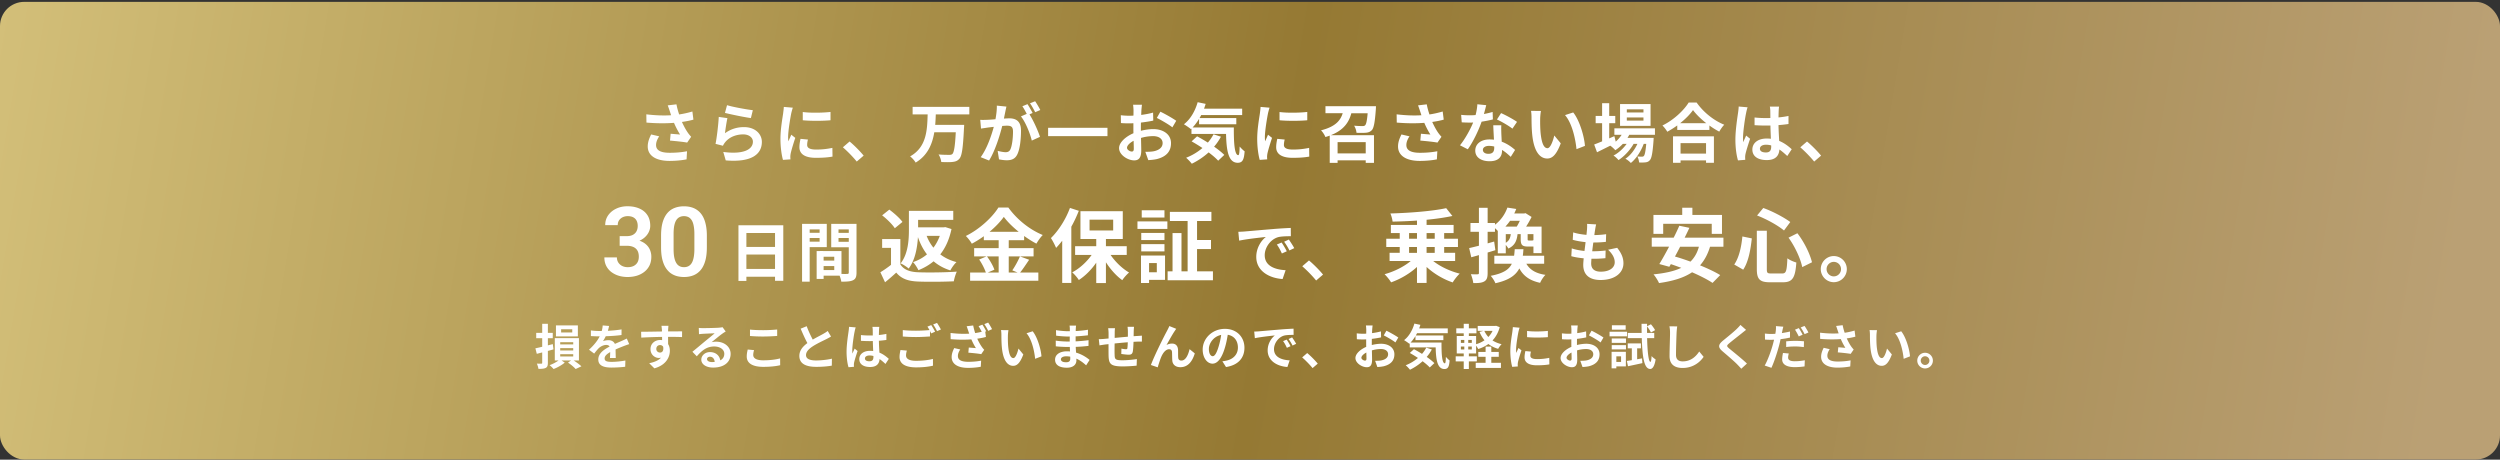
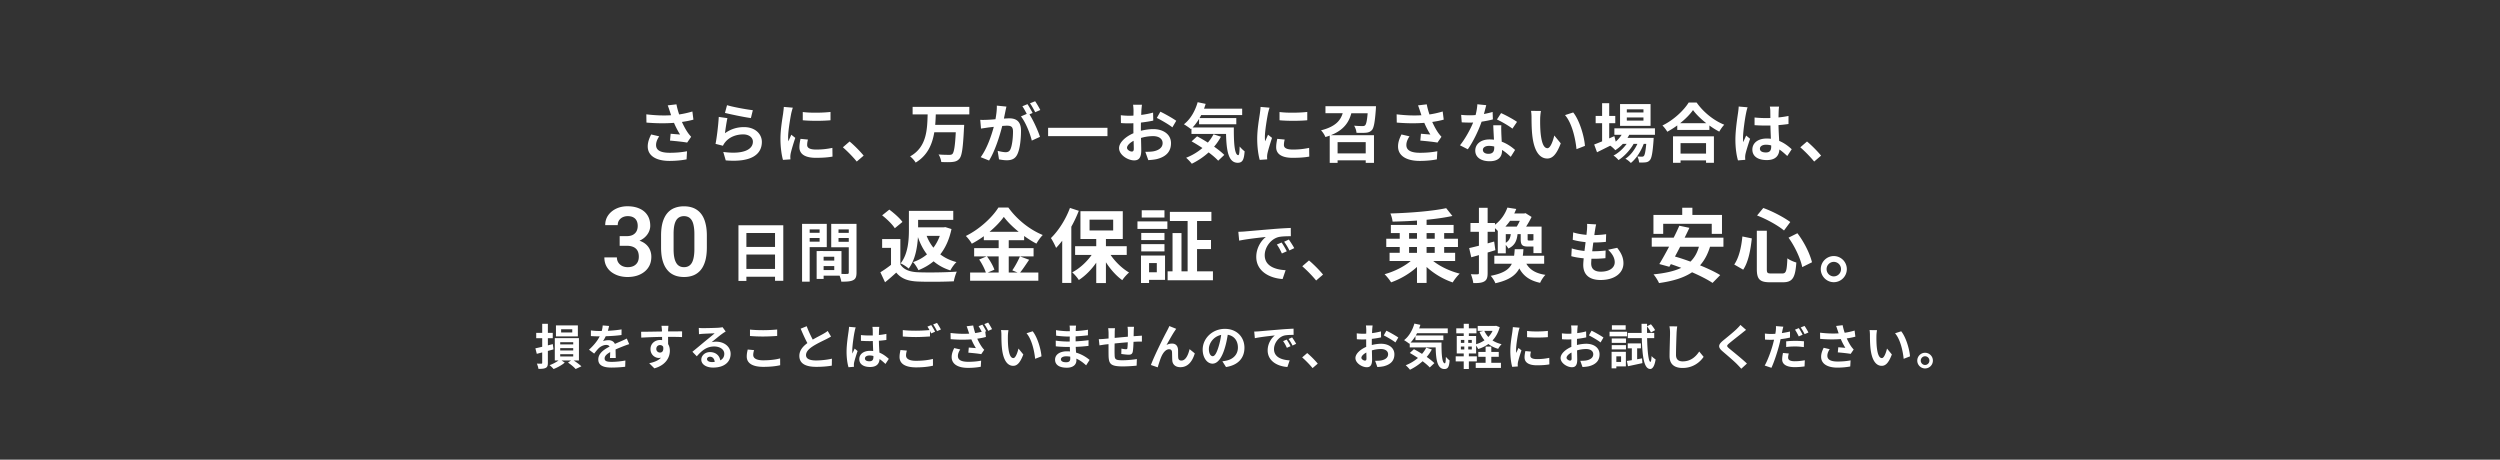
<svg xmlns="http://www.w3.org/2000/svg" width="1240" height="228" fill="none">
  <rect width="100%" height="100%" fill="#333333" stroke="none" />
-   <rect y=".924" width="1240" height="227" rx="12" fill="url(#paint0_linear_757_9375)" />
-   <path d="M332.224 55.204c-.256-.736-.608-1.888-1.024-2.944l4.32-.512c.32 1.696.8 3.424 1.344 5.024a48.189 48.189 0 006.56-1.472l.512 4.032c-1.632.48-3.68.864-5.696 1.152.928 2.08 2.048 4.064 2.848 5.216.544.8 1.152 1.504 1.728 2.144l-1.984 2.88c-1.792-.352-5.824-.768-8.512-.992l.32-3.392c1.568.128 3.68.32 4.672.384a42.048 42.048 0 01-3.008-5.792c-3.808.288-8.192.32-13.664-.128l-.064-4.096c4.8.576 8.896.672 12.288.448-.256-.736-.448-1.408-.64-1.952zm-5.248 12.416c-1.024 1.504-1.568 2.912-1.568 4.32 0 2.688 2.4 3.84 6.784 3.84 3.488 0 6.304-.32 8.576-.768l-.224 4.032c-1.824.352-4.704.768-8.608.768-6.528-.032-10.656-2.56-10.656-7.168 0-1.952.608-3.776 1.696-5.952l4 .928zm33.632-15.456c3.04.96 10.016 2.176 12.8 2.496l-.96 3.904c-3.232-.416-10.368-1.92-12.864-2.56l1.024-3.84zm.192 6.432c-.416 1.76-.992 5.664-1.216 7.488 2.912-2.112 6.08-3.04 9.44-3.04 5.6 0 8.864 3.456 8.864 7.328 0 5.824-4.608 10.304-17.92 9.184l-1.216-4.192c9.6 1.312 14.688-1.024 14.688-5.088 0-2.08-1.984-3.616-4.768-3.616-3.616 0-6.88 1.344-8.896 3.776-.576.704-.896 1.216-1.184 1.856l-3.68-.928c.64-3.136 1.376-9.408 1.6-13.376l4.288.608zm37.376-3.04c3.936.544 10.304.384 13.76-.032v4.128c-3.936.352-9.728.384-13.76 0v-4.096zm2.56 13.664c-.256 1.056-.384 1.824-.384 2.688 0 1.408 1.216 2.272 4.48 2.272 2.848 0 5.216-.256 8.032-.832l.064 4.32c-2.08.384-4.64.608-8.256.608-5.504 0-8.16-1.952-8.16-5.248 0-1.248.192-2.528.544-4.16l3.68.352zm-7.488-15.808c-.256.672-.672 2.272-.8 2.848-.416 2.144-1.536 8.544-1.536 11.744 0 .608.032 1.44.128 2.08.48-1.088.992-2.208 1.44-3.264l1.984 1.568c-.896 2.656-1.952 6.144-2.304 7.84a9.656 9.656 0 00-.16 1.504c0 .352.032.864.064 1.312l-3.712.256c-.64-2.208-1.248-6.112-1.248-10.464 0-4.8.992-10.208 1.344-12.672.096-.896.288-2.112.32-3.136l4.48.384zm31.703 26.72c-1.952-2.4-4.672-5.152-6.88-7.072l3.328-2.88c2.272 1.856 5.376 5.024 6.976 7.008l-3.424 2.944zm55.84-23.392h-16.64c-.064 1.696-.128 3.456-.288 5.184h14.368s-.032 1.216-.096 1.696c-.48 9.824-1.024 13.696-2.272 15.104-.96 1.12-1.984 1.44-3.424 1.6-1.248.16-3.456.128-5.568.032-.096-1.088-.64-2.688-1.344-3.744 2.208.192 4.384.192 5.344.192.672 0 1.088-.064 1.504-.416.832-.8 1.344-3.936 1.696-10.784h-10.656c-.992 5.92-3.296 11.456-9.248 15.04-.576-1.024-1.76-2.336-2.752-3.072 8.224-4.608 8.48-13.12 8.704-20.832h-7.456v-3.744h28.128v3.744zm18.4-3.872c-.192.832-.416 1.856-.576 2.656-.192.96-.448 2.144-.672 3.296 1.088-.064 2.016-.128 2.688-.128 3.392 0 5.792 1.504 5.792 6.112 0 3.776-.448 8.96-1.824 11.744-1.056 2.24-2.816 2.944-5.248 2.944-1.216 0-2.752-.224-3.84-.448l-.672-4.224c1.216.352 3.072.672 3.904.672 1.088 0 1.888-.32 2.4-1.376.864-1.824 1.312-5.696 1.312-8.864 0-2.56-1.12-2.912-3.104-2.912-.512 0-1.312.064-2.24.128-1.216 4.864-3.584 12.448-6.528 17.152l-4.16-1.664c3.104-4.192 5.312-10.656 6.496-15.04-1.152.128-2.176.256-2.752.32-.928.16-2.592.384-3.584.544l-.384-4.352c1.184.096 2.24.032 3.424 0a67.718 67.718 0 004.128-.288c.448-2.4.736-4.736.672-6.752l4.768.48zm14.24-2.656c.832 1.216 2.016 3.232 2.56 4.352l-2.528 1.088c-.672-1.312-1.696-3.2-2.592-4.416l2.56-1.024zm-3.808 1.44c.8 1.184 1.952 3.2 2.56 4.384l-1.568.672c1.92 2.976 4.32 8.32 5.216 11.168l-4.064 1.856c-.832-3.552-3.104-9.184-5.376-12l2.88-1.248c-.64-1.216-1.44-2.752-2.176-3.776l2.528-1.056zm10.24 11.744h29.44v4.128h-29.44v-4.128zm46.56-11.456c-.096.576-.224 1.952-.288 2.784-.032.704-.064 1.472-.096 2.272 2.112-.256 4.224-.672 5.888-1.152l.096 3.968c-1.824.416-4.032.736-6.112.992-.032.96-.032 1.952-.032 2.88v1.184c2.176-.544 4.384-.832 6.144-.832 4.928 0 8.8 2.56 8.8 6.976 0 3.776-1.984 6.624-7.072 7.904-1.472.32-2.88.416-4.192.512l-1.472-4.128c1.44 0 2.816-.032 3.936-.224 2.592-.48 4.64-1.76 4.64-4.096 0-2.176-1.92-3.456-4.704-3.456-1.984 0-4.064.32-6.016.896.064 2.528.128 5.024.128 6.112 0 3.968-1.408 5.024-3.52 5.024-3.104 0-7.488-2.688-7.488-6.08 0-2.784 3.2-5.696 7.136-7.392-.032-.768-.032-1.536-.032-2.272v-2.688c-.608.032-1.184.064-1.696.064-2.144 0-3.392-.032-4.48-.16l-.064-3.872c1.888.224 3.264.256 4.416.256.576 0 1.216-.032 1.856-.064.032-1.12.032-2.048.032-2.592 0-.672-.128-2.24-.224-2.816h4.416zm9.12 3.456c2.464 1.184 6.176 3.296 7.872 4.512l-1.92 3.264c-1.536-1.312-5.728-3.712-7.712-4.672l1.76-3.104zm-16.544 17.92c0 .992 1.504 1.856 2.336 1.856.576 0 1.024-.256 1.024-1.344 0-.8-.032-2.272-.096-4-1.952 1.056-3.264 2.368-3.264 3.488zm42.912-6.72l3.68 1.216c-.96 1.76-2.08 3.424-3.392 4.928 2.016 1.408 3.808 2.848 5.056 4.096l-3.04 2.88c-1.12-1.248-2.816-2.688-4.736-4.128-2.528 2.304-5.408 4.192-8.352 5.632-.576-.8-1.984-2.272-2.816-2.976a28.323 28.323 0 008.096-4.832 87.537 87.537 0 00-5.376-3.296l2.72-2.496c1.664.864 3.52 1.952 5.344 3.104a20.936 20.936 0 002.816-4.128zm-10.4-3.36h20.48c-.064 7.68.352 13.728 2.208 13.728.48-.032.608-1.696.672-4.288.736.864 1.696 1.824 2.464 2.368-.288 4-.96 5.696-3.424 5.696-4.672 0-5.6-6.112-5.792-14.304h-17.152V63.78l-.288.256c-.736-.64-2.528-1.856-3.456-2.4 3.168-2.4 5.568-6.528 6.816-10.944l3.968.832c-.256.8-.512 1.6-.8 2.368h18.912v3.168h-20.32a22.65 22.65 0 01-.832 1.504h18.24v3.072h-18.464v-2.688c-.992 1.632-2.08 3.072-3.232 4.288zm43.136-7.68c3.936.544 10.304.384 13.76-.032v4.128c-3.936.352-9.728.384-13.76 0v-4.096zm2.56 13.664c-.256 1.056-.384 1.824-.384 2.688 0 1.408 1.216 2.272 4.48 2.272 2.848 0 5.216-.256 8.032-.832l.064 4.32c-2.08.384-4.64.608-8.256.608-5.504 0-8.16-1.952-8.16-5.248 0-1.248.192-2.528.544-4.16l3.68.352zm-7.488-15.808c-.256.672-.672 2.272-.8 2.848-.416 2.144-1.536 8.544-1.536 11.744 0 .608.032 1.44.128 2.08.48-1.088.992-2.208 1.44-3.264l1.984 1.568c-.896 2.656-1.952 6.144-2.304 7.84a9.656 9.656 0 00-.16 1.504c0 .352.032.864.064 1.312l-3.712.256c-.64-2.208-1.248-6.112-1.248-10.464 0-4.8.992-10.208 1.344-12.672.096-.896.288-2.112.32-3.136l4.48.384zm47.68 17.088h-13.952v5.6h13.952v-5.6zm-19.968-17.824h25.056s-.032 1.024-.064 1.504c-.48 6.496-.992 9.28-1.984 10.368-.832.864-1.696 1.152-2.88 1.28-1.024.096-2.88.128-4.736.032-.064-1.056-.544-2.528-1.184-3.52 1.728.16 3.424.192 4.16.192.608 0 .96-.064 1.28-.384.544-.48.96-2.208 1.28-5.984h-8.096c-1.152 4.288-3.552 8.256-10.144 10.88h21.376v13.728h-4.096v-1.248h-13.952v1.248h-3.904V67.268c-.672.256-1.408.48-2.144.704-.352-.992-1.344-2.528-2.176-3.328 7.424-1.856 9.728-5.12 10.752-8.48h-8.544v-3.488zm46.944 2.528c-.256-.736-.608-1.888-1.024-2.944l4.32-.512c.32 1.696.8 3.424 1.344 5.024a48.189 48.189 0 006.56-1.472l.512 4.032c-1.632.48-3.68.864-5.696 1.152.928 2.08 2.048 4.064 2.848 5.216.544.8 1.152 1.504 1.728 2.144l-1.984 2.88c-1.792-.352-5.824-.768-8.512-.992l.32-3.392c1.568.128 3.68.32 4.672.384a42.048 42.048 0 01-3.008-5.792c-3.808.288-8.192.32-13.664-.128l-.064-4.096c4.8.576 8.896.672 12.288.448-.256-.736-.448-1.408-.64-1.952zm-5.248 12.416c-1.024 1.504-1.568 2.912-1.568 4.32 0 2.688 2.4 3.84 6.784 3.84 3.488 0 6.304-.32 8.576-.768l-.224 4.032c-1.824.352-4.704.768-8.608.768-6.528-.032-10.656-2.56-10.656-7.168 0-1.952.608-3.776 1.696-5.952l4 .928zm38.048-15.456a178.841 178.841 0 01-1.152 4.384c1.568-.288 3.072-.64 4.32-1.024l.128 3.712c-1.472.384-3.456.8-5.6 1.12-1.536 4.48-4.256 10.08-6.848 13.696l-3.872-1.984c2.528-3.136 5.12-7.84 6.528-11.296-.576.032-1.12.032-1.664.032-1.312 0-2.624-.032-4-.128l-.288-3.712c1.376.16 3.072.224 4.256.224.96 0 1.92-.032 2.912-.128.448-1.76.8-3.68.864-5.344l4.416.448zm-1.664 22.144c0 1.184.992 1.984 2.752 1.984 2.208 0 2.88-1.216 2.88-2.976v-.64a11.496 11.496 0 00-2.592-.32c-1.856 0-3.04.832-3.04 1.952zm9.152-12.192c-.096 1.344-.032 2.688 0 4.096.032.928.128 2.464.192 4.064 2.752 1.024 4.992 2.624 6.624 4.096l-2.144 3.424c-1.12-1.024-2.56-2.368-4.32-3.424v.32c0 2.976-1.632 5.28-6.176 5.28-3.968 0-7.104-1.76-7.104-5.28 0-3.136 2.624-5.536 7.072-5.536.768 0 1.472.064 2.208.128-.128-2.368-.288-5.216-.352-7.168h4zm5.504 1.696c-1.856-1.472-5.504-3.552-7.68-4.544l2.048-3.168c2.304.992 6.272 3.168 7.904 4.352l-2.272 3.36zm14.144-8.768c-.224 1.152-.384 3.008-.384 3.904-.032 2.08 0 4.48.192 6.784.448 4.608 1.408 7.776 3.424 7.776 1.504 0 2.784-3.744 3.392-6.304l3.2 3.904c-2.112 5.568-4.128 7.52-6.688 7.52-3.52 0-6.56-3.168-7.456-11.744-.32-2.944-.352-6.688-.352-8.64 0-.896-.064-2.272-.256-3.264l4.928.064zm16 .736c3.04 3.68 5.472 11.68 5.824 16.576l-4.192 1.632c-.512-5.152-2.208-12.928-5.696-16.896l4.064-1.312zm34.848 0v-1.536h-8.256v1.536h8.256zm0 4.032v-1.536h-8.256v1.536h8.256zm3.52-8.192v10.816h-15.136V51.62h15.136zm2.176 15.232h-12.736c-.256.512-.576 1.024-.896 1.536h12.992s-.032.864-.064 1.312c-.448 6.24-.96 8.8-1.824 9.728-.608.736-1.312.992-2.112 1.088-.736.096-1.952.128-3.232.064-.064-.896-.384-2.176-.864-2.976 1.024.096 1.856.096 2.272.096.448 0 .704-.064.96-.352.448-.48.832-2.112 1.184-5.984h-1.248c-1.312 3.584-3.808 7.456-6.4 9.472-.64-.736-1.728-1.6-2.688-2.112 2.432-1.536 4.576-4.384 5.952-7.36h-1.888c-1.728 3.072-4.704 6.272-7.488 8.032-.608-.736-1.6-1.696-2.496-2.24 2.368-1.184 4.832-3.424 6.528-5.792h-1.888c-1.184 1.248-2.432 2.304-3.744 3.136-.48-.608-1.696-1.728-2.496-2.24a1183.674 1183.674 0 01-6.56 3.264l-1.408-3.84c1.088-.416 2.432-.96 3.936-1.568v-9.024h-3.2v-3.584h3.2v-6.304h3.52v6.304h3.008v3.584h-3.008v7.552l2.56-1.12.672 2.72a15.587 15.587 0 002.944-3.392h-3.616v-3.2h20.128v3.2zm25.344 4.128h-12.64v5.216h12.64V70.98zm-16.384 9.76V67.62h20.288v13.12h-3.904v-1.184h-12.64v1.184h-3.744zm3.552-19.648h12.928c-2.656-2.08-5.024-4.384-6.56-6.496-1.504 2.144-3.744 4.416-6.368 6.496zm4.224-10.24h3.936c3.424 4.896 8.608 8.96 13.696 11.008-.928.992-1.792 2.24-2.464 3.424-1.632-.832-3.296-1.888-4.896-3.04v2.208h-15.936v-2.24a44.585 44.585 0 01-4.96 3.136c-.512-.928-1.568-2.304-2.4-3.104 5.504-2.656 10.624-7.488 13.024-11.392zm35.328 22.912c0 1.312 1.28 1.856 2.976 1.856 1.952 0 2.624-1.024 2.624-2.912v-.576a9.88 9.88 0 00-2.56-.352c-1.824 0-3.04.768-3.04 1.984zm9.504-20.896a20.04 20.04 0 00-.192 2.08c-.032.704-.064 1.888-.096 3.296 1.76-.16 3.424-.416 4.96-.736v4c-1.536.224-3.2.416-4.96.544.064 3.104.224 5.664.352 7.84 2.656 1.088 4.672 2.72 6.208 4.128l-2.208 3.36c-1.344-1.248-2.624-2.368-3.904-3.232-.192 3.072-1.92 5.248-6.24 5.248-4.416 0-7.168-1.856-7.168-5.216 0-3.232 2.752-5.472 7.104-5.472.736 0 1.44.032 2.08.128-.064-1.984-.192-4.32-.224-6.592-.768.032-1.536.032-2.272.032-1.888 0-3.712-.064-5.6-.192v-3.808a53.32 53.32 0 005.6.288c.736 0 1.504 0 2.24-.032 0-1.568-.032-2.88-.032-3.552 0-.48-.096-1.472-.224-2.112h4.576zm-15.616.352c-.256.64-.64 2.272-.736 2.848-.48 2.144-1.536 9.184-1.536 12.384 0 .64.032 1.44.128 2.08.416-1.12.96-2.208 1.44-3.296l1.952 1.6c-.896 2.624-1.92 5.888-2.304 7.616a8.93 8.93 0 00-.16 1.504c0 .32.032.864.064 1.312l-3.616.288c-.672-2.24-1.28-5.888-1.28-10.24 0-4.832.96-10.88 1.312-13.344.128-.896.288-2.112.32-3.136l4.416.384zm33.024 26.912c-1.952-2.4-4.672-5.152-6.88-7.072l3.328-2.88c2.272 1.856 5.376 5.024 6.976 7.008l-3.424 2.944zm-592.472 36.987h3.493c1.234 0 2.25-.211 3.046-.633.813-.437 1.414-1.031 1.805-1.781.406-.766.609-1.648.609-2.648 0-.985-.179-1.836-.539-2.555a3.73 3.73 0 00-1.64-1.688c-.719-.406-1.641-.609-2.766-.609-.906 0-1.742.18-2.508.539-.75.36-1.351.875-1.804 1.547-.438.656-.657 1.445-.657 2.367h-6.21c0-1.844.484-3.461 1.453-4.851.984-1.407 2.312-2.508 3.984-3.305 1.672-.797 3.539-1.195 5.602-1.195 2.25 0 4.218.375 5.906 1.125 1.703.734 3.023 1.82 3.961 3.257.953 1.438 1.429 3.219 1.429 5.344 0 1.016-.242 2.031-.726 3.047-.469 1-1.164 1.906-2.086 2.719-.906.797-2.023 1.445-3.352 1.945-1.312.485-2.82.727-4.523.727h-4.477v-3.352zm0 4.781v-3.304h4.477c1.922 0 3.586.226 4.992.679 1.422.438 2.594 1.063 3.516 1.875.922.797 1.601 1.727 2.039 2.789a8.637 8.637 0 01.679 3.422c0 1.594-.296 3.016-.89 4.266a8.92 8.92 0 01-2.508 3.141c-1.062.859-2.312 1.515-3.75 1.968-1.437.438-2.992.657-4.664.657-1.453 0-2.867-.196-4.242-.586a12.07 12.07 0 01-3.68-1.805 8.9 8.9 0 01-2.601-3.047c-.641-1.234-.961-2.664-.961-4.289h6.211c0 .938.226 1.773.679 2.508a4.926 4.926 0 001.922 1.734c.828.406 1.758.61 2.789.61 1.141 0 2.117-.204 2.93-.61.828-.422 1.461-1.015 1.898-1.781.438-.781.657-1.711.657-2.789 0-1.281-.243-2.32-.727-3.117-.484-.797-1.18-1.383-2.086-1.758-.891-.375-1.953-.563-3.187-.563h-3.493zm43.243-4.968v5.742c0 2.625-.266 4.867-.797 6.726-.532 1.86-1.297 3.383-2.297 4.571a9.186 9.186 0 01-3.586 2.601c-1.391.547-2.938.821-4.641.821-1.359 0-2.625-.172-3.797-.516a9.673 9.673 0 01-3.164-1.641c-.922-.75-1.718-1.703-2.39-2.859-.657-1.156-1.164-2.539-1.524-4.148-.344-1.61-.515-3.461-.515-5.555v-5.742c0-2.625.265-4.86.797-6.703.546-1.844 1.32-3.352 2.32-4.524 1-1.172 2.195-2.023 3.586-2.555 1.39-.546 2.937-.82 4.64-.82 1.375 0 2.641.172 3.797.516a9.09 9.09 0 013.141 1.617c.937.719 1.734 1.656 2.39 2.812.657 1.141 1.157 2.516 1.5 4.125.36 1.594.54 3.438.54 5.532zm-6.188 6.586v-7.454c0-1.312-.078-2.453-.234-3.421-.141-.985-.352-1.821-.633-2.508-.281-.688-.633-1.242-1.055-1.664a3.867 3.867 0 00-1.453-.961 5.149 5.149 0 00-1.805-.305c-.812 0-1.539.164-2.179.492-.641.313-1.18.813-1.617 1.5-.438.688-.774 1.602-1.008 2.742-.219 1.125-.328 2.5-.328 4.125v7.454c0 1.312.07 2.461.21 3.445.157.984.376 1.828.657 2.531.297.703.648 1.281 1.054 1.735.422.437.907.765 1.454.984a5.143 5.143 0 001.804.305c.828 0 1.555-.164 2.18-.493.641-.328 1.18-.843 1.617-1.546.438-.719.766-1.649.984-2.79.235-1.156.352-2.546.352-4.171zm25.795 9.886h14.208v-7.168h-14.208v7.168zm14.208-17.824h-14.208v6.88h14.208v-6.88zm-18.144-3.84h22.24v27.52h-4.096v-2.016h-14.208v2.08h-3.936V111.74zm40.255 2.048H401.6v1.696h4.928v-1.696zm-4.928 6.08h4.928v-1.824H401.6v1.824zm8.48 2.72h-8.48v17.12h-3.776v-28.672h12.256v11.552zm5.824-2.656h5.089v-1.888h-5.089v1.888zm5.089-6.144h-5.089v1.696h5.089v-1.696zm-12.481 20.16h5.28v-1.984h-5.28v1.984zm5.28-4.704v-1.92h-5.28v1.92h5.28zm11.041-18.208v24.16c0 2.048-.416 3.168-1.697 3.776-1.247.64-3.104.736-5.856.736-.096-.8-.448-1.984-.832-2.976h-7.936v1.632h-3.456V124.54h1.568v-.032l10.752.032v11.328c1.248.032 2.432.032 2.848 0 .576 0 .769-.192.769-.704v-12.512h-8.705v-11.616h12.545zm41.303 5.968h-6.52c.84 2.16 1.96 4.12 3.36 5.84 1.32-1.72 2.36-3.68 3.16-5.84zm2.76-4.36l3.04.96c-1.08 5.16-3 9.32-5.56 12.56 2.24 1.72 4.88 3 8.04 3.84-1.04.92-2.4 2.84-3.04 4.12-3.28-1.04-6-2.56-8.32-4.52-2.2 1.84-4.72 3.28-7.52 4.4-.56-1.2-1.76-3.08-2.68-4 2.56-.84 4.92-2.16 6.92-3.84-1.88-2.44-3.36-5.28-4.48-8.56-.32 5.2-1.36 11.36-4.6 15.6-.84-.8-2.88-2.12-4-2.56 3.76-4.76 4.12-11.72 4.12-16.76v-9.28h22v4.44h-17.44v3.72h12.64l.88-.12zm-21.28-2.56l-3.8 3.12c-1.16-1.88-3.96-4.6-6.28-6.4l3.56-2.84c2.32 1.72 5.2 4.24 6.52 6.12zm-1.04 8.48v12.56c1.68 2.68 4.72 3.76 8.92 3.92 4.68.2 13.76.08 19.08-.32-.56 1.12-1.28 3.44-1.48 4.8-4.84.24-12.88.32-17.68.12-4.96-.2-8.28-1.32-10.88-4.44-1.72 1.56-3.44 3.12-5.56 4.8l-2.32-4.96c1.6-.96 3.56-2.32 5.28-3.68v-8.44h-4.4v-4.36h9.04zm48.76 8.6h-5.8c1.52 2.04 3.08 4.76 3.68 6.6l-3.28 1.4h5.4v-8zm-4.52-12.2h14.44c-2.96-2.4-5.6-5-7.36-7.4-1.72 2.4-4.2 5-7.08 7.4zm15.08 12.2l4.56 1.68c-1.52 2.2-3.08 4.64-4.48 6.32h9.04v4.08h-33.84v-4.08h7.8c-.6-1.8-1.92-4.48-3.32-6.44l3.64-1.56h-6.12v-4.08h12.16v-3.96h-7.36v-1.96a51.118 51.118 0 01-5.96 3.72c-.6-1.12-1.92-2.84-2.96-3.84 6.8-3.32 13.2-9.32 16.16-14.12h4.92c4.32 6.04 10.76 11.08 17.08 13.64-1.2 1.2-2.28 2.8-3.16 4.28-2-1.04-4.08-2.36-6.08-3.8v2.08h-7.64v3.96h12.32v4.08h-12.32v8h4.36l-2.6-1.08c1.32-1.88 2.92-4.8 3.8-6.92zm24.8-24.04l4.4 1.44c-1.04 2.6-2.28 5.32-3.72 7.88v27.88h-4.52v-20.92c-1 1.28-2 2.48-3.04 3.56-.44-1.16-1.76-3.72-2.56-4.88 3.72-3.6 7.36-9.28 9.44-14.96zm9.72 5.84v5.36h11.72v-5.36h-11.72zm18.44 17.48h-8c2.36 3.48 5.8 6.76 9.16 8.72-1.08.92-2.6 2.6-3.36 3.8-2.92-2.08-5.84-5.32-8.12-8.88v10.32h-4.8v-10.12c-2.44 3.52-5.48 6.56-8.64 8.6-.72-1.16-2.2-2.88-3.28-3.8 3.6-1.88 7.16-5.12 9.64-8.64h-8.2v-4.32h10.48v-3.6h-7.84v-13.76h21v13.76h-8.36v3.6h10.32v4.32zm18.72-22.16v3.6h-11.28v-3.6h11.28zm-3.8 26.2h-3.84v4.56h3.84v-4.56zm4.08-3.76v12.08h-7.92v1.56h-4v-13.64h11.92zm-11.8-2.04v-3.6h11.52v3.6h-11.52zm11.52-9.16v3.56h-11.52v-3.56h11.52zm-13.4-1.96v-3.76h14.84v3.76h-14.84zm29.56 21h7.88v4.44h-22.48v-4.44h2.44v-18.96h4.44v18.96h3.04v-24.96h-8.8v-4.52h20.6v4.52h-7.12v9.44h6.92v4.48h-6.92v11.04zm20.472-19.592c1.28-.032 2.528-.096 3.136-.16 2.688-.224 7.968-.704 13.824-1.184 3.296-.288 6.784-.48 9.056-.576l.032 4.096c-1.728.032-4.48.032-6.176.448-3.872 1.024-6.784 5.152-6.784 8.96 0 5.28 4.928 7.168 10.368 7.456l-1.504 4.384c-6.72-.448-13.056-4.032-13.056-10.976 0-4.608 2.592-8.256 4.768-9.888-3.008.32-9.536 1.024-13.248 1.824l-.416-4.384zm21.472 5.312c.8 1.152 1.952 3.104 2.56 4.352l-2.432 1.088c-.8-1.76-1.472-3.008-2.496-4.448l2.368-.992zm3.584-1.472c.8 1.12 2.016 3.008 2.688 4.256l-2.4 1.152a28.151 28.151 0 00-2.624-4.32l2.336-1.088zm13.535 20.32c-1.952-2.4-4.672-5.152-6.88-7.072l3.328-2.88c2.272 1.856 5.376 5.024 6.976 7.008l-3.424 2.944zm46.105-16.608v2.88h3.92v-2.88h-3.92zm0-6.92v2.8h3.92v-2.8h-3.92zm12.72 0h-4.04v2.8h4.04v-2.8zm0 9.8v-2.88h-4.04v2.88h4.04zm10.12 4.04h-10.88c3.36 2.72 8.36 5.08 13.16 6.28-1.16 1.04-2.72 3.04-3.48 4.36-4.64-1.56-9.32-4.32-12.96-7.68v7.92h-4.76v-7.92c-3.6 3.32-8.28 6.04-12.84 7.64-.72-1.2-2.2-3.04-3.24-4.04 4.72-1.28 9.68-3.76 13-6.56h-10.52v-4.04h5.04v-2.88h-6.68v-4.12h6.68v-2.8h-4.4v-4.04h12.96v-2.16c-4.12.28-8.24.44-12.12.52-.08-1.16-.6-3-1.08-4.04 9.76-.28 20.88-1.16 27.68-2.64l3.08 3.88c-3.76.8-8.16 1.44-12.8 1.88v2.56h13.4v4.04h-4.68v2.8h6.84v4.12h-6.84v2.88h5.44v4.04zm32.08-19.92h-4.84c-.68 1-1.48 1.96-2.32 2.88h5.64c.52-.88 1.08-1.88 1.52-2.88zm6.76 9.48v-2.88h-2.88v2.4c0 .68.08.76.64.76h1.56c.44 0 .6-.04.68-.28zm-13.72-2.88v4.28c1.68-1 2.24-2.36 2.48-4.28h-2.48zm-5.76 3.68l.6 4.28c-1.28.4-2.56.8-3.84 1.16v10.12c0 2.2-.36 3.4-1.56 4.16-1.24.76-2.92.92-5.56.88-.12-1.16-.64-3.12-1.2-4.4 1.44.08 2.84.08 3.32.04.48 0 .68-.16.68-.68v-8.84c-1.32.4-2.64.76-3.8 1.08l-1.04-4.56c1.36-.28 3.04-.72 4.84-1.16v-6.92h-4.2v-4.36h4.2v-7.52h4.32v7.52h3.64v.88c3.2-2.44 5.12-5.6 6.16-8.52l4.4.68c-.32.76-.64 1.52-1 2.24h4.92l.68-.16 3 1.88c-.72 1.48-1.72 3.24-2.72 4.8h7.68v13.16h-4.04v-3.28h-2.76c-2.92 0-3.56-.88-3.56-3.76v-2.4h-1.56c-.36 3.28-1.36 5.68-4.56 7.16-.28-.52-.76-1.2-1.28-1.8v4.16h-3.96v-11.08c-.4-.48-.92-.96-1.4-1.4v1.8h-3.64v5.76l3.24-.92zm24.8 11h-8.84c1.76 3 4.72 4.84 9.48 5.52-.96.92-2.12 2.72-2.64 3.96-5.2-1.12-8.32-3.44-10.32-7.16-1.8 3.48-5.24 5.88-11.88 7.36-.4-1.12-1.48-2.76-2.32-3.68 6.2-1.2 9.08-3.08 10.48-6h-8.68v-3.96h9.8c.16-1 .24-2.08.32-3.24h4.32c-.08 1.12-.16 2.2-.32 3.24h10.6v3.96zm25.784-19.512c-.288 1.152-.416 2.016-.544 2.848a49.506 49.506 0 00-.352 2.464c2.304-.032 4.352-.224 5.856-.448l-.128 3.808c-1.92.192-3.68.32-6.24.32a179.498 179.498 0 00-.544 4.352h.224c1.984 0 4.352-.128 6.432-.384l-.096 3.808c-1.792.16-3.648.288-5.664.288h-1.28c-.064.96-.128 1.76-.128 2.336 0 2.656 1.632 4.064 4.768 4.064 4.48 0 6.912-2.048 6.912-4.672 0-2.176-1.184-4.224-3.296-6.208l4.512-.96c2.112 2.688 3.104 4.96 3.104 7.68 0 4.832-4.352 8.288-11.36 8.288-5.024 0-8.576-2.176-8.576-7.52 0-.768.096-1.92.224-3.232-2.336-.224-4.448-.576-6.144-1.056l.224-3.872c2.08.704 4.224 1.056 6.304 1.28.192-1.44.384-2.944.544-4.384-2.208-.224-4.48-.608-6.368-1.152l.224-3.68c1.856.608 4.256 1.024 6.592 1.216.096-.992.192-1.856.256-2.592.096-1.504.096-2.144.032-2.848l4.512.256zm33.255-.288v5h-4.84v-9.4h14.28v-3.56h5.04v3.56h14.68v9.4h-5.08v-5h-24.08zm17.72 11.36h-9.32c-.84 1.68-1.72 3.32-2.56 4.88 2.44.68 5.04 1.56 7.68 2.52 1.96-1.92 3.36-4.32 4.2-7.4zm12.16 0h-6.64c-1.16 3.8-2.8 6.8-4.96 9.24 3.88 1.6 7.48 3.28 10 4.84l-3.8 3.88c-2.44-1.64-6.12-3.52-10.16-5.28-4.24 2.84-9.68 4.4-16.4 5.36-.44-1.12-1.8-3.28-2.72-4.32 5.6-.56 10.16-1.52 13.76-3.24-1.76-.64-3.48-1.28-5.16-1.84l-.76 1.32-4.96-1.36c1.44-2.32 3.12-5.36 4.84-8.6h-8.6v-4.48h10.88c1.04-2.04 2-4.08 2.8-5.92l5 1.04a175.5 175.5 0 01-2.36 4.88h19.24v4.48zm32.28-4.48l4.4-2.2c3.4 4.4 6.24 10.24 7.24 14.4l-4.84 2.4c-.8-4.08-3.6-10.2-6.8-14.6zm-22.88-.6l4.68.96c-.6 5.48-1.64 11.6-4.28 15.52l-4.44-2.56c2.36-3.44 3.52-8.6 4.04-13.92zm7.28-10.4l3.08-3.72c4.72 1.68 10.24 4.64 13.4 6.96l-3.12 4.2c-3.08-2.56-8.64-5.64-13.36-7.44zm-.12 7.56h4.96v19c0 1.92.28 2.2 2.16 2.2h5.48c1.96 0 2.28-1.24 2.56-7.52 1.12.88 3.12 1.72 4.44 2.08-.52 7.44-1.8 9.8-6.6 9.8h-6.52c-5.08 0-6.48-1.56-6.48-6.56v-19zm38.16 12.56c3.6 0 6.48 2.92 6.48 6.48 0 3.56-2.88 6.48-6.48 6.48-3.52 0-6.44-2.92-6.44-6.48 0-3.56 2.92-6.48 6.44-6.48zm0 10.08c2 0 3.6-1.6 3.6-3.6s-1.6-3.6-3.6-3.6c-1.92 0-3.56 1.6-3.56 3.6s1.64 3.6 3.56 3.6zM283.84 164.916v-1.584h-5.52v1.584h5.52zm2.784-3.528v5.472h-10.872v-5.472h10.872zm-12.432 9.288l.336 2.616c-.912.264-1.848.528-2.784.768v5.856c0 1.416-.24 2.112-1.032 2.544-.816.432-1.968.504-3.648.504-.072-.72-.456-1.872-.768-2.616.912.048 1.896.048 2.208.048.312-.024.432-.12.432-.456v-5.136l-2.688.696-.696-2.736c.96-.192 2.136-.456 3.384-.768v-4.248h-2.976v-2.64h2.976v-4.488h2.808v4.488h2.424v2.64h-2.424v3.552c.816-.192 1.632-.408 2.448-.624zm3.672 4.992v1.152h6.456v-1.152h-6.456zm0-3v1.152h6.456v-1.152h-6.456zm0-2.952v1.104h6.456v-1.104h-6.456zm9.288 9.072h-2.616c1.464.936 2.976 2.064 3.84 2.904l-2.856 1.344c-.792-.936-2.4-2.256-3.792-3.192l1.536-1.056h-4.752l1.608 1.056c-1.368 1.2-3.696 2.496-5.544 3.192-.456-.552-1.32-1.392-1.992-1.92 1.536-.528 3.288-1.464 4.464-2.328h-1.872v-11.064h11.976v11.064zm14.952-17.112c-.12.6-.288 1.392-.6 2.4 2.28-.12 4.68-.336 6.792-.696l-.024 2.784c-2.28.336-5.232.528-7.824.6a16.757 16.757 0 01-1.368 2.448c.624-.288 1.92-.48 2.712-.48 1.464 0 2.664.624 3.192 1.848 1.248-.576 2.256-.984 3.24-1.416a45.206 45.206 0 002.664-1.248l1.2 2.784c-.768.216-2.04.696-2.856 1.008-1.08.432-2.448.96-3.912 1.632.024 1.344.072 3.12.096 4.224h-2.88c.072-.72.096-1.872.12-2.928-1.8 1.032-2.76 1.968-2.76 3.168 0 1.32 1.128 1.68 3.48 1.68 2.04 0 4.704-.264 6.816-.672l-.096 3.096c-1.584.216-4.536.408-6.792.408-3.768 0-6.552-.912-6.552-4.008 0-3.072 2.88-4.992 5.616-6.408-.36-.6-1.008-.816-1.68-.816-1.344 0-2.832.768-3.744 1.656-.72.72-1.416 1.584-2.232 2.64l-2.568-1.92c2.52-2.328 4.224-4.464 5.304-6.624h-.312a65.11 65.11 0 01-4.056-.144v-2.808c1.224.192 3 .288 4.224.288h1.152c.264-.96.432-1.896.48-2.76l3.168.264zm29.448-.096c-.048.384-.144 1.68-.168 2.064 0 .192 0 .456-.024.744 2.424 0 5.712-.048 6.96-.024l-.024 2.832c-1.44-.072-3.672-.12-6.936-.12 0 1.224.024 2.544.024 3.6.576.912.864 2.04.864 3.288 0 3.12-1.824 7.104-7.68 8.736L322 180.156c2.424-.504 4.536-1.296 5.856-2.736-.336.072-.696.12-1.08.12-1.848 0-4.128-1.488-4.128-4.416 0-2.712 2.184-4.488 4.8-4.488.336 0 .648.024.96.072 0-.528 0-1.08-.024-1.608-3.624.048-7.368.192-10.32.36l-.072-2.904c2.736 0 7.104-.096 10.368-.144-.024-.312-.024-.552-.048-.744-.072-.984-.168-1.8-.24-2.088h3.48zm-6.024 11.496c0 1.104.888 1.8 1.848 1.8 1.008 0 1.896-.768 1.56-2.88-.336-.552-.912-.84-1.56-.84-.936 0-1.848.648-1.848 1.92zm25.152 5.016c0 .888.984 1.488 2.424 1.488.504 0 .96-.024 1.392-.072-.144-1.56-1.032-2.568-2.328-2.568-.912 0-1.488.552-1.488 1.152zm-4.08-15.456c.672.096 1.512.12 2.184.12 1.272 0 6.408-.096 7.776-.216.984-.096 1.536-.168 1.824-.264l1.56 2.136c-.552.36-1.128.696-1.68 1.104-1.296.912-3.816 3.024-5.328 4.224a9.375 9.375 0 012.28-.264c4.08 0 7.176 2.544 7.176 6.048 0 3.792-2.88 6.792-8.688 6.792-3.336 0-5.856-1.536-5.856-3.936 0-1.944 1.752-3.744 4.296-3.744 2.976 0 4.776 1.824 5.112 4.104 1.32-.696 1.992-1.8 1.992-3.264 0-2.16-2.16-3.624-4.992-3.624-3.672 0-6.072 1.944-8.64 4.872l-2.184-2.256c1.704-1.368 4.608-3.816 6.024-4.992 1.344-1.104 3.84-3.12 5.016-4.152-1.224.024-4.536.168-5.808.24-.648.048-1.416.12-1.968.192l-.096-3.12zm25.392.84c1.776.192 4.008.288 6.528.288 2.376 0 5.112-.144 6.96-.336v3.192c-1.68.144-4.656.288-6.936.288-2.52 0-4.608-.096-6.552-.264v-3.168zm2.016 10.176c-.24.864-.408 1.608-.408 2.424 0 1.536 1.464 2.64 4.92 2.64 3.24 0 6.312-.36 8.424-.96l.024 3.384c-2.088.504-4.968.816-8.328.816-5.496 0-8.256-1.848-8.256-5.136 0-1.392.288-2.568.48-3.456l3.144.288zm26.112-11.856c.912 2.496 2.04 4.8 3 6.648 1.968-1.152 4.056-2.184 5.184-2.832.912-.528 1.608-.936 2.232-1.464l1.656 2.784c-.72.432-1.488.84-2.376 1.296-1.488.744-4.512 2.136-6.696 3.552-1.992 1.32-3.336 2.688-3.336 4.368 0 1.728 1.656 2.64 4.992 2.64 2.472 0 5.712-.36 7.848-.888l-.048 3.456c-2.04.36-4.584.6-7.704.6-4.776 0-8.4-1.32-8.4-5.448 0-2.64 1.68-4.632 3.984-6.336-1.104-2.04-2.256-4.608-3.336-7.152l3-1.224zm28.896 16.008c0 .984.96 1.392 2.232 1.392 1.464 0 1.968-.768 1.968-2.184v-.432a7.41 7.41 0 00-1.92-.264c-1.368 0-2.28.576-2.28 1.488zm7.128-15.672a15.03 15.03 0 00-.144 1.56c-.024.528-.048 1.416-.072 2.472 1.32-.12 2.568-.312 3.72-.552v3a51.9 51.9 0 01-3.72.408c.048 2.328.168 4.248.264 5.88 1.992.816 3.504 2.04 4.656 3.096l-1.656 2.52c-1.008-.936-1.968-1.776-2.928-2.424-.144 2.304-1.44 3.936-4.68 3.936-3.312 0-5.376-1.392-5.376-3.912 0-2.424 2.064-4.104 5.328-4.104.552 0 1.08.024 1.56.096-.048-1.488-.144-3.24-.168-4.944-.576.024-1.152.024-1.704.024-1.416 0-2.784-.048-4.2-.144v-2.856a39.99 39.99 0 004.2.216c.552 0 1.128 0 1.68-.024 0-1.176-.024-2.16-.024-2.664 0-.36-.072-1.104-.168-1.584h3.432zm-11.712.264c-.192.48-.48 1.704-.552 2.136-.36 1.608-1.152 6.888-1.152 9.288 0 .48.024 1.08.096 1.56.312-.84.72-1.656 1.08-2.472l1.464 1.2c-.672 1.968-1.44 4.416-1.728 5.712-.072.336-.12.864-.12 1.128 0 .24.024.648.048.984l-2.712.216c-.504-1.68-.96-4.416-.96-7.68 0-3.624.72-8.16.984-10.008.096-.672.216-1.584.24-2.352l3.312.288zm25.368 11.496c-.24.864-.408 1.632-.408 2.424 0 1.56 1.464 2.64 4.92 2.64 3.24 0 6.312-.36 8.424-.936l.024 3.36c-2.088.504-4.968.84-8.328.84-5.496 0-8.256-1.848-8.256-5.16 0-1.392.288-2.544.456-3.456l3.168.288zm12.096-12.648c.6.864 1.464 2.4 1.92 3.288l-1.944.84c-.168-.36-.384-.768-.6-1.176v2.688c-1.68.12-4.656.288-6.936.288-2.52 0-4.608-.12-6.552-.264v-3.192c1.776.216 4.008.312 6.528.312 2.28 0 4.872-.144 6.72-.312a17.71 17.71 0 00-1.032-1.704l1.896-.768zm2.856-1.08c.624.888 1.512 2.424 1.944 3.264l-1.92.816c-.504-1.008-1.272-2.4-1.944-3.312l1.92-.768zm22.512.864c.6.888 1.464 2.4 1.896 3.288l-.48.192.336 2.616c-1.248.36-2.76.648-4.296.864.696 1.56 1.56 3.048 2.16 3.912.408.6.84 1.128 1.296 1.608l-1.488 2.16c-1.344-.288-4.368-.576-6.384-.744l.216-2.544c1.176.096 2.784.216 3.528.288a31.536 31.536 0 01-2.256-4.344c-2.856.216-6.168.24-10.272-.096l-.048-3.072c3.624.432 6.696.504 9.264.336-.216-.552-.36-1.056-.504-1.464-.192-.552-.456-1.416-.768-2.208l3.24-.384c.24 1.272.6 2.568.984 3.768a34.136 34.136 0 003.264-.648c-.456-.888-1.056-1.992-1.584-2.76l1.896-.768zm2.856-1.032c.648.912 1.512 2.424 1.944 3.264l-1.896.84c-.504-1.008-1.272-2.424-1.944-3.336l1.896-.768zm-13.824 13.344c-.768 1.128-1.176 2.184-1.176 3.24 0 2.016 1.8 2.856 5.088 2.88 2.616 0 4.728-.24 6.432-.576l-.168 3.024c-1.368.264-3.528.576-6.456.552-4.896 0-7.992-1.896-7.992-5.352 0-1.464.456-2.832 1.272-4.464l3 .696zm23.904-9.576a19.417 19.417 0 00-.288 2.928c-.024 1.56 0 3.36.144 5.088.336 3.456 1.056 5.832 2.568 5.832 1.128 0 2.088-2.808 2.544-4.728l2.4 2.928c-1.584 4.176-3.096 5.64-5.016 5.64-2.64 0-4.92-2.376-5.592-8.808-.24-2.208-.264-5.016-.264-6.48 0-.672-.048-1.704-.192-2.448l3.696.048zm12 .552c2.28 2.76 4.104 8.76 4.368 12.432l-3.144 1.224c-.384-3.864-1.656-9.696-4.272-12.672l3.048-.984zm14.016 13.896c0 .912.864 1.464 2.52 1.464 1.272 0 2.112-.36 2.112-1.752 0-.264 0-.6-.024-1.032a13.329 13.329 0 00-1.968-.168c-1.704 0-2.64.672-2.64 1.488zm7.512-16.704c-.072.48-.12 1.08-.144 1.704-.024.24-.024.6-.024.984a50.3 50.3 0 006.072-.648l-.024 2.76a91.091 91.091 0 01-6.096.528v2.472a73.844 73.844 0 006.408-.576l-.024 2.832c-2.16.24-4.032.408-6.336.48.048.912.096 1.896.168 2.856 3.024.864 5.328 2.472 6.72 3.624l-1.728 2.688c-1.296-1.2-2.928-2.472-4.848-3.336.024.336.024.624.024.888 0 2.04-1.56 3.624-4.728 3.624-3.84 0-5.856-1.464-5.856-4.008 0-2.424 2.232-4.128 5.928-4.128.504 0 1.008.024 1.488.072-.048-.744-.072-1.512-.096-2.232h-1.248c-1.392 0-4.128-.12-5.712-.312l-.024-2.832c1.56.288 4.512.456 5.784.456h1.152c0-.792 0-1.656.024-2.472h-.888c-1.512 0-4.296-.216-5.88-.432l-.072-2.736c1.728.288 4.464.528 5.928.528h.936v-1.128c0-.456-.048-1.2-.144-1.656h3.24zm28.745.576a34.38 34.38 0 00-.144 2.088c-.024.936-.024 1.8-.048 2.592.648-.048 1.248-.096 1.8-.12.672-.048 1.608-.096 2.304-.168v2.952c-.408-.024-1.68 0-2.304.024-.528.024-1.152.048-1.848.096-.072 1.824-.168 3.792-.36 4.8-.264 1.272-.864 1.584-2.088 1.584-.864 0-2.784-.24-3.624-.36l.072-2.664c.744.168 1.728.312 2.208.312.48 0 .696-.096.744-.552.096-.648.168-1.752.192-2.904a253.14 253.14 0 00-6.528.6c-.024 2.208-.048 4.416 0 5.448.048 2.352.264 2.88 3.864 2.88 2.352 0 5.376-.288 7.176-.6l-.12 3.264c-1.608.192-4.56.384-6.84.384-6.216 0-6.96-1.296-7.08-5.448-.024-1.032-.024-3.36-.024-5.592-.648.072-1.2.12-1.608.168-.768.096-2.256.336-2.88.432l-.336-3.072c.696 0 1.8-.048 3.024-.168.432-.048 1.056-.096 1.824-.168v-2.424c0-.984-.072-1.8-.192-2.664h3.384c-.12.816-.144 1.488-.144 2.496 0 .552-.024 1.368-.024 2.304 2.04-.192 4.368-.408 6.552-.6v-2.712c0-.6-.096-1.728-.168-2.208h3.216zm20.928 1.008c-.24.336-.504.744-.768 1.128-1.176 1.728-2.856 4.8-4.056 6.912a5.581 5.581 0 012.76-.72c1.8 0 2.88 1.128 2.976 3.12.048 1.08-.024 3 .096 4.008.096.936.768 1.296 1.56 1.296 2.088 0 3.36-2.688 4.056-5.664l2.592 2.112c-1.248 4.104-3.48 6.84-7.152 6.84-2.664 0-3.912-1.584-4.008-3.336-.096-1.272-.072-3.24-.144-4.224-.072-.84-.552-1.344-1.416-1.344-1.632 0-2.976 1.68-3.84 3.624-.624 1.392-1.464 4.08-1.824 5.352l-3.384-1.152c1.776-4.8 6.696-14.592 7.968-16.872.312-.648.768-1.44 1.176-2.448l3.408 1.368zm33.84 9.384c0 5.064-3.096 8.64-9.144 9.576l-1.8-2.856c.912-.096 1.584-.24 2.232-.384 3.072-.72 5.472-2.928 5.472-6.432 0-3.312-1.8-5.784-5.04-6.336-.336 2.04-.744 4.248-1.44 6.504-1.44 4.848-3.504 7.824-6.12 7.824-2.664 0-4.872-2.928-4.872-6.984 0-5.544 4.8-10.272 11.016-10.272 5.952 0 9.696 4.128 9.696 9.36zm-17.64.6c0 2.424.96 3.6 1.896 3.6 1.008 0 1.944-1.512 2.928-4.752a36.025 36.025 0 001.272-5.808c-3.96.816-6.096 4.32-6.096 6.96zm22.488-8.616c.96-.024 1.896-.072 2.352-.12 2.016-.168 5.976-.528 10.368-.888 2.472-.216 5.088-.36 6.792-.432l.024 3.072c-1.296.024-3.36.024-4.632.336-2.904.768-5.088 3.864-5.088 6.72 0 3.96 3.696 5.376 7.776 5.592l-1.128 3.288c-5.04-.336-9.792-3.024-9.792-8.232 0-3.456 1.944-6.192 3.576-7.416-2.256.24-7.152.768-9.936 1.368l-.312-3.288zm16.104 3.984a29.79 29.79 0 011.92 3.264l-1.824.816c-.6-1.32-1.104-2.256-1.872-3.336l1.776-.744zm2.688-1.104c.6.84 1.512 2.256 2.016 3.192l-1.8.864a21.113 21.113 0 00-1.968-3.24l1.752-.816zm10.152 15.24c-1.464-1.8-3.504-3.864-5.16-5.304l2.496-2.16c1.704 1.392 4.032 3.768 5.232 5.256l-2.568 2.208zm29.784-21.144c-.072.432-.168 1.464-.216 2.088-.024.528-.048 1.104-.072 1.704 1.584-.192 3.168-.504 4.416-.864l.072 2.976c-1.368.312-3.024.552-4.584.744-.024.72-.024 1.464-.024 2.16v.888c1.632-.408 3.288-.624 4.608-.624 3.696 0 6.6 1.92 6.6 5.232 0 2.832-1.488 4.968-5.304 5.928-1.104.24-2.16.312-3.144.384l-1.104-3.096c1.08 0 2.112-.024 2.952-.168 1.944-.36 3.48-1.32 3.48-3.072 0-1.632-1.44-2.592-3.528-2.592-1.488 0-3.048.24-4.512.672.048 1.896.096 3.768.096 4.584 0 2.976-1.056 3.768-2.64 3.768-2.328 0-5.616-2.016-5.616-4.56 0-2.088 2.4-4.272 5.352-5.544-.024-.576-.024-1.152-.024-1.704v-2.016c-.456.024-.888.048-1.272.048-1.608 0-2.544-.024-3.36-.12l-.048-2.904c1.416.168 2.448.192 3.312.192.432 0 .912-.024 1.392-.048.024-.84.024-1.536.024-1.944 0-.504-.096-1.68-.168-2.112h3.312zm6.84 2.592c1.848.888 4.632 2.472 5.904 3.384l-1.44 2.448c-1.152-.984-4.296-2.784-5.784-3.504l1.32-2.328zm-12.408 13.44c0 .744 1.128 1.392 1.752 1.392.432 0 .768-.192.768-1.008 0-.6-.024-1.704-.072-3-1.464.792-2.448 1.776-2.448 2.616zm32.184-5.04l2.76.912a20.626 20.626 0 01-2.544 3.696c1.512 1.056 2.856 2.136 3.792 3.072l-2.28 2.16c-.84-.936-2.112-2.016-3.552-3.096-1.896 1.728-4.056 3.144-6.264 4.224-.432-.6-1.488-1.704-2.112-2.232a21.242 21.242 0 006.072-3.624 65.653 65.653 0 00-4.032-2.472l2.04-1.872a56.564 56.564 0 014.008 2.328c.84-.96 1.536-1.992 2.112-3.096zm-7.8-2.52h15.36c-.048 5.76.264 10.296 1.656 10.296.36-.024.456-1.272.504-3.216.552.648 1.272 1.368 1.848 1.776-.216 3-.72 4.272-2.568 4.272-3.504 0-4.2-4.584-4.344-10.728h-12.864v-1.992l-.216.192c-.552-.48-1.896-1.392-2.592-1.8 2.376-1.8 4.176-4.896 5.112-8.208l2.976.624c-.192.6-.384 1.2-.6 1.776h14.184v2.376h-15.24c-.192.384-.408.768-.624 1.128h13.68v2.304h-13.848v-2.016a19.094 19.094 0 01-2.424 3.216zm40.056 7.056v3h4.776v2.52h-12.504v-2.52h4.896v-3h-3.624v-2.4h3.624V171.9h2.832v2.664h3.696v2.4h-3.696zm.624-12.84h-4.08a11.592 11.592 0 001.992 3.024c.84-.888 1.56-1.896 2.088-3.024zm-10.296 5.928v-1.44h-1.776v1.44h1.776zm0 3.288v-1.464h-1.776v1.464h1.776zm-5.424-1.464v1.464h1.704v-1.464h-1.704zm0-3.264v1.44h1.704v-1.44h-1.704zm17.448-7.032l1.824.696c-.744 2.712-1.968 4.872-3.576 6.576 1.296.84 2.808 1.464 4.512 1.872-.6.552-1.344 1.608-1.704 2.304-1.872-.528-3.48-1.344-4.848-2.4-1.488 1.08-3.192 1.896-5.064 2.496-.216-.48-.648-1.152-1.032-1.704v3.888h-3.6v1.44h3.96v2.496h-3.96v3.768h-2.544v-3.768h-3.984v-2.496h3.984v-1.44h-3.456v-8.664h3.456v-1.32h-3.696v-2.472h3.696v-2.256h2.544v2.256h3.768v2.472h-3.768v1.32h3.6v4.08a14.34 14.34 0 004.152-1.944c-1.008-1.2-1.824-2.592-2.472-4.152l1.896-.504h-2.784v-2.448h8.616l.48-.096zm15.384 2.568c2.952.408 7.728.288 10.32-.024v3.096c-2.952.264-7.296.288-10.32 0v-3.072zm1.92 10.248c-.192.792-.288 1.368-.288 2.016 0 1.056.912 1.704 3.36 1.704 2.136 0 3.912-.192 6.024-.624l.048 3.24c-1.56.288-3.48.456-6.192.456-4.128 0-6.12-1.464-6.12-3.936 0-.936.144-1.896.408-3.12l2.76.264zm-5.616-11.856c-.192.504-.504 1.704-.6 2.136-.312 1.608-1.152 6.408-1.152 8.808 0 .456.024 1.08.096 1.56.36-.816.744-1.656 1.08-2.448l1.488 1.176c-.672 1.992-1.464 4.608-1.728 5.88-.072.36-.12.888-.12 1.128 0 .264.024.648.048.984l-2.784.192c-.48-1.656-.936-4.584-.936-7.848 0-3.6.744-7.656 1.008-9.504.072-.672.216-1.584.24-2.352l3.36.288zm28.847-1.104c-.072.432-.168 1.464-.216 2.088-.024.528-.048 1.104-.072 1.704 1.584-.192 3.168-.504 4.416-.864l.072 2.976c-1.368.312-3.024.552-4.584.744-.024.72-.024 1.464-.024 2.16v.888c1.632-.408 3.288-.624 4.608-.624 3.696 0 6.6 1.92 6.6 5.232 0 2.832-1.488 4.968-5.304 5.928-1.104.24-2.16.312-3.144.384l-1.104-3.096c1.08 0 2.112-.024 2.952-.168 1.944-.36 3.48-1.32 3.48-3.072 0-1.632-1.44-2.592-3.528-2.592-1.488 0-3.048.24-4.512.672.048 1.896.096 3.768.096 4.584 0 2.976-1.056 3.768-2.64 3.768-2.328 0-5.616-2.016-5.616-4.56 0-2.088 2.4-4.272 5.352-5.544-.024-.576-.024-1.152-.024-1.704v-2.016c-.456.024-.888.048-1.272.048-1.608 0-2.544-.024-3.36-.12l-.048-2.904c1.416.168 2.448.192 3.312.192.432 0 .912-.024 1.392-.048.024-.84.024-1.536.024-1.944 0-.504-.096-1.68-.168-2.112h3.312zm6.84 2.592c1.848.888 4.632 2.472 5.904 3.384l-1.44 2.448c-1.152-.984-4.296-2.784-5.784-3.504l1.32-2.328zm-12.408 13.44c0 .744 1.128 1.392 1.752 1.392.432 0 .768-.192.768-1.008 0-.6-.024-1.704-.072-3-1.464.792-2.448 1.776-2.448 2.616zm29.328-16.128v2.16h-6.84v-2.16h6.84zm.696 3.216v2.256h-8.688v-2.256h8.688zm-2.976 12.192h-2.352v2.76h2.352v-2.76zm2.376-2.256v7.248h-4.728v.936h-2.352v-8.184h7.08zm-7.008-1.176v-2.136h7.056v2.136h-7.056zm0-3.24v-2.184h7.056v2.184h-7.056zm12.6 8.112l2.424-.432.192 2.352a562.432 562.432 0 01-7.152 1.536l-.576-2.616c.72-.096 1.56-.24 2.472-.384v-5.88h-2.016v-2.448h6.528v2.448h-1.872v5.424zm8.472-10.464h-3.528c.168 6.864.72 11.688 1.632 11.76.312 0 .504-1.104.6-2.904.432.624 1.56 1.416 1.992 1.704-.624 3.912-1.824 4.752-2.712 4.728-2.976-.072-3.864-5.736-4.152-15.288h-6.936v-2.592h6.864c-.024-1.44-.048-2.928-.048-4.512h2.736v1.2l1.92-.984c.768.888 1.656 2.112 2.064 2.928l-2.064 1.152c-.36-.816-1.176-2.088-1.92-3.024a72.9 72.9 0 000 3.24h3.552v2.592zm11.4-5.832a37.74 37.74 0 00-.312 3.192c-.096 2.592-.288 7.968-.288 10.944 0 2.424 1.44 3.216 3.312 3.216 3.96 0 6.48-2.28 8.208-4.896l2.184 2.64c-1.536 2.304-4.944 5.52-10.416 5.52-3.936 0-6.48-1.728-6.48-5.832 0-3.216.24-9.528.24-11.592 0-1.128-.096-2.28-.312-3.24l3.864.048zm34.152 1.728c-.744.576-1.536 1.2-2.088 1.656-1.56 1.248-4.728 3.696-6.336 5.064-1.272 1.104-1.248 1.368.048 2.496 1.8 1.512 6.36 5.112 8.808 7.488l-2.808 2.568a60.532 60.532 0 00-2.088-2.232c-1.464-1.512-4.992-4.512-7.176-6.384-2.4-2.04-2.208-3.312.192-5.328 1.896-1.536 5.184-4.2 6.792-5.76.696-.696 1.464-1.464 1.848-2.04l2.808 2.472zm21.192 11.712c-.192.696-.336 1.464-.336 1.992 0 1.056.72 1.848 3.288 1.848 1.608 0 3.264-.168 4.992-.48l-.12 3.048c-1.368.192-2.976.36-4.896.36-4.032 0-6.216-1.392-6.216-3.816 0-1.128.216-2.28.408-3.216l2.88.264zm-2.712-13.296a29.843 29.843 0 00-.528 2.28c-.048.264-.12.576-.192.888a45.913 45.913 0 004.032-.768v3c-1.44.336-3.072.6-4.68.792a58.451 58.451 0 01-.72 3.096c-.888 3.36-2.472 8.256-3.816 11.112l-3.336-1.128c1.44-2.424 3.264-7.44 4.152-10.8.168-.648.336-1.344.504-2.016-.552.024-1.08.048-1.584.048-1.176 0-2.064-.048-2.904-.096l-.072-3c1.224.144 2.016.192 3.024.192.696 0 1.416-.024 2.16-.072.096-.528.168-.984.216-1.368.096-.888.144-1.872.072-2.448l3.672.288zm1.416 7.272a45.753 45.753 0 014.608-.24c1.368 0 2.808.072 4.224.216l-.072 2.88c-1.2-.144-2.664-.312-4.128-.312-1.656 0-3.12.072-4.632.264v-2.808zm6.264-6.576c.6.888 1.464 2.4 1.896 3.288l-1.92.84c-.48-.984-1.224-2.424-1.872-3.336l1.896-.792zm2.832-1.08c.648.888 1.536 2.424 1.944 3.264l-1.896.816c-.504-1.008-1.272-2.4-1.944-3.312l1.896-.768zm16.441 2.232c-.192-.552-.456-1.416-.768-2.208l3.24-.384c.24 1.272.6 2.568 1.008 3.768a36.142 36.142 0 004.92-1.104l.384 3.024c-1.224.36-2.76.648-4.272.864.696 1.56 1.536 3.048 2.136 3.912.408.6.864 1.128 1.296 1.608l-1.488 2.16c-1.344-.264-4.368-.576-6.384-.744l.24-2.544c1.176.096 2.76.24 3.504.288a31.536 31.536 0 01-2.256-4.344c-2.856.216-6.144.24-10.248-.096l-.048-3.072c3.6.432 6.672.504 9.216.336-.192-.552-.336-1.056-.48-1.464zm-3.936 9.312c-.768 1.128-1.177 2.184-1.177 3.24 0 2.016 1.801 2.88 5.089 2.88 2.616 0 4.728-.24 6.432-.576l-.168 3.024c-1.368.264-3.528.576-6.456.576-4.897-.024-7.992-1.92-7.992-5.376 0-1.464.456-2.832 1.272-4.464l3 .696zm23.448-9.432a19.417 19.417 0 00-.288 2.928c-.024 1.56 0 3.36.144 5.088.336 3.456 1.056 5.832 2.568 5.832 1.128 0 2.088-2.808 2.544-4.728l2.4 2.928c-1.584 4.176-3.096 5.64-5.016 5.64-2.64 0-4.92-2.376-5.592-8.808-.24-2.208-.264-5.016-.264-6.48 0-.672-.048-1.704-.192-2.448l3.696.048zm12 .552c2.28 2.76 4.104 8.76 4.368 12.432l-3.144 1.224c-.384-3.864-1.656-9.696-4.272-12.672l3.048-.984zm11.832 10.656a3.887 3.887 0 013.888 3.888 3.887 3.887 0 01-3.888 3.888c-2.112 0-3.864-1.752-3.864-3.888s1.752-3.888 3.864-3.888zm0 6.048c1.2 0 2.16-.96 2.16-2.16 0-1.2-.96-2.16-2.16-2.16-1.152 0-2.136.96-2.136 2.16 0 1.2.984 2.16 2.136 2.16z" fill="#fff" />
+   <path d="M332.224 55.204c-.256-.736-.608-1.888-1.024-2.944l4.32-.512c.32 1.696.8 3.424 1.344 5.024a48.189 48.189 0 006.56-1.472l.512 4.032c-1.632.48-3.68.864-5.696 1.152.928 2.08 2.048 4.064 2.848 5.216.544.8 1.152 1.504 1.728 2.144l-1.984 2.88c-1.792-.352-5.824-.768-8.512-.992l.32-3.392c1.568.128 3.68.32 4.672.384a42.048 42.048 0 01-3.008-5.792c-3.808.288-8.192.32-13.664-.128l-.064-4.096c4.8.576 8.896.672 12.288.448-.256-.736-.448-1.408-.64-1.952zm-5.248 12.416c-1.024 1.504-1.568 2.912-1.568 4.32 0 2.688 2.4 3.84 6.784 3.84 3.488 0 6.304-.32 8.576-.768l-.224 4.032c-1.824.352-4.704.768-8.608.768-6.528-.032-10.656-2.56-10.656-7.168 0-1.952.608-3.776 1.696-5.952l4 .928zm33.632-15.456c3.04.96 10.016 2.176 12.8 2.496l-.96 3.904c-3.232-.416-10.368-1.92-12.864-2.56l1.024-3.84zm.192 6.432c-.416 1.76-.992 5.664-1.216 7.488 2.912-2.112 6.08-3.04 9.44-3.04 5.6 0 8.864 3.456 8.864 7.328 0 5.824-4.608 10.304-17.92 9.184l-1.216-4.192c9.6 1.312 14.688-1.024 14.688-5.088 0-2.08-1.984-3.616-4.768-3.616-3.616 0-6.88 1.344-8.896 3.776-.576.704-.896 1.216-1.184 1.856l-3.68-.928c.64-3.136 1.376-9.408 1.6-13.376l4.288.608zm37.376-3.04c3.936.544 10.304.384 13.76-.032v4.128c-3.936.352-9.728.384-13.76 0v-4.096zm2.56 13.664c-.256 1.056-.384 1.824-.384 2.688 0 1.408 1.216 2.272 4.48 2.272 2.848 0 5.216-.256 8.032-.832l.064 4.32c-2.08.384-4.64.608-8.256.608-5.504 0-8.16-1.952-8.16-5.248 0-1.248.192-2.528.544-4.16l3.68.352zm-7.488-15.808c-.256.672-.672 2.272-.8 2.848-.416 2.144-1.536 8.544-1.536 11.744 0 .608.032 1.44.128 2.08.48-1.088.992-2.208 1.44-3.264l1.984 1.568c-.896 2.656-1.952 6.144-2.304 7.84a9.656 9.656 0 00-.16 1.504c0 .352.032.864.064 1.312l-3.712.256c-.64-2.208-1.248-6.112-1.248-10.464 0-4.8.992-10.208 1.344-12.672.096-.896.288-2.112.32-3.136l4.48.384zm31.703 26.72c-1.952-2.4-4.672-5.152-6.88-7.072l3.328-2.88c2.272 1.856 5.376 5.024 6.976 7.008l-3.424 2.944zm55.84-23.392h-16.64c-.064 1.696-.128 3.456-.288 5.184h14.368s-.032 1.216-.096 1.696c-.48 9.824-1.024 13.696-2.272 15.104-.96 1.12-1.984 1.44-3.424 1.6-1.248.16-3.456.128-5.568.032-.096-1.088-.64-2.688-1.344-3.744 2.208.192 4.384.192 5.344.192.672 0 1.088-.064 1.504-.416.832-.8 1.344-3.936 1.696-10.784h-10.656c-.992 5.92-3.296 11.456-9.248 15.04-.576-1.024-1.76-2.336-2.752-3.072 8.224-4.608 8.48-13.12 8.704-20.832h-7.456v-3.744h28.128v3.744zm18.4-3.872c-.192.832-.416 1.856-.576 2.656-.192.96-.448 2.144-.672 3.296 1.088-.064 2.016-.128 2.688-.128 3.392 0 5.792 1.504 5.792 6.112 0 3.776-.448 8.96-1.824 11.744-1.056 2.24-2.816 2.944-5.248 2.944-1.216 0-2.752-.224-3.84-.448l-.672-4.224c1.216.352 3.072.672 3.904.672 1.088 0 1.888-.32 2.4-1.376.864-1.824 1.312-5.696 1.312-8.864 0-2.56-1.12-2.912-3.104-2.912-.512 0-1.312.064-2.24.128-1.216 4.864-3.584 12.448-6.528 17.152l-4.16-1.664c3.104-4.192 5.312-10.656 6.496-15.04-1.152.128-2.176.256-2.752.32-.928.16-2.592.384-3.584.544l-.384-4.352c1.184.096 2.24.032 3.424 0a67.718 67.718 0 004.128-.288c.448-2.4.736-4.736.672-6.752l4.768.48zm14.24-2.656c.832 1.216 2.016 3.232 2.56 4.352l-2.528 1.088c-.672-1.312-1.696-3.2-2.592-4.416l2.56-1.024zm-3.808 1.44c.8 1.184 1.952 3.2 2.56 4.384l-1.568.672c1.92 2.976 4.32 8.32 5.216 11.168l-4.064 1.856c-.832-3.552-3.104-9.184-5.376-12l2.88-1.248c-.64-1.216-1.44-2.752-2.176-3.776l2.528-1.056zm10.24 11.744h29.44v4.128h-29.44v-4.128zm46.56-11.456c-.096.576-.224 1.952-.288 2.784-.032.704-.064 1.472-.096 2.272 2.112-.256 4.224-.672 5.888-1.152l.096 3.968c-1.824.416-4.032.736-6.112.992-.032.96-.032 1.952-.032 2.88v1.184c2.176-.544 4.384-.832 6.144-.832 4.928 0 8.8 2.56 8.8 6.976 0 3.776-1.984 6.624-7.072 7.904-1.472.32-2.88.416-4.192.512l-1.472-4.128c1.44 0 2.816-.032 3.936-.224 2.592-.48 4.64-1.76 4.64-4.096 0-2.176-1.92-3.456-4.704-3.456-1.984 0-4.064.32-6.016.896.064 2.528.128 5.024.128 6.112 0 3.968-1.408 5.024-3.52 5.024-3.104 0-7.488-2.688-7.488-6.08 0-2.784 3.2-5.696 7.136-7.392-.032-.768-.032-1.536-.032-2.272v-2.688c-.608.032-1.184.064-1.696.064-2.144 0-3.392-.032-4.48-.16l-.064-3.872c1.888.224 3.264.256 4.416.256.576 0 1.216-.032 1.856-.064.032-1.12.032-2.048.032-2.592 0-.672-.128-2.24-.224-2.816h4.416zm9.12 3.456c2.464 1.184 6.176 3.296 7.872 4.512l-1.92 3.264c-1.536-1.312-5.728-3.712-7.712-4.672l1.76-3.104zm-16.544 17.92c0 .992 1.504 1.856 2.336 1.856.576 0 1.024-.256 1.024-1.344 0-.8-.032-2.272-.096-4-1.952 1.056-3.264 2.368-3.264 3.488zm42.912-6.72l3.68 1.216c-.96 1.76-2.08 3.424-3.392 4.928 2.016 1.408 3.808 2.848 5.056 4.096l-3.04 2.88c-1.12-1.248-2.816-2.688-4.736-4.128-2.528 2.304-5.408 4.192-8.352 5.632-.576-.8-1.984-2.272-2.816-2.976a28.323 28.323 0 008.096-4.832 87.537 87.537 0 00-5.376-3.296l2.72-2.496c1.664.864 3.52 1.952 5.344 3.104a20.936 20.936 0 002.816-4.128zm-10.4-3.36h20.48c-.064 7.68.352 13.728 2.208 13.728.48-.032.608-1.696.672-4.288.736.864 1.696 1.824 2.464 2.368-.288 4-.96 5.696-3.424 5.696-4.672 0-5.6-6.112-5.792-14.304h-17.152V63.78l-.288.256c-.736-.64-2.528-1.856-3.456-2.4 3.168-2.4 5.568-6.528 6.816-10.944l3.968.832c-.256.8-.512 1.6-.8 2.368h18.912v3.168h-20.32a22.65 22.65 0 01-.832 1.504h18.24v3.072h-18.464v-2.688c-.992 1.632-2.08 3.072-3.232 4.288zm43.136-7.68c3.936.544 10.304.384 13.76-.032v4.128c-3.936.352-9.728.384-13.76 0v-4.096zm2.56 13.664c-.256 1.056-.384 1.824-.384 2.688 0 1.408 1.216 2.272 4.48 2.272 2.848 0 5.216-.256 8.032-.832l.064 4.32c-2.08.384-4.64.608-8.256.608-5.504 0-8.16-1.952-8.16-5.248 0-1.248.192-2.528.544-4.16l3.68.352zm-7.488-15.808c-.256.672-.672 2.272-.8 2.848-.416 2.144-1.536 8.544-1.536 11.744 0 .608.032 1.44.128 2.08.48-1.088.992-2.208 1.44-3.264l1.984 1.568c-.896 2.656-1.952 6.144-2.304 7.84a9.656 9.656 0 00-.16 1.504c0 .352.032.864.064 1.312l-3.712.256c-.64-2.208-1.248-6.112-1.248-10.464 0-4.8.992-10.208 1.344-12.672.096-.896.288-2.112.32-3.136l4.48.384zm47.68 17.088h-13.952v5.6h13.952v-5.6zm-19.968-17.824h25.056s-.032 1.024-.064 1.504c-.48 6.496-.992 9.28-1.984 10.368-.832.864-1.696 1.152-2.88 1.28-1.024.096-2.88.128-4.736.032-.064-1.056-.544-2.528-1.184-3.52 1.728.16 3.424.192 4.16.192.608 0 .96-.064 1.28-.384.544-.48.96-2.208 1.28-5.984h-8.096c-1.152 4.288-3.552 8.256-10.144 10.88h21.376v13.728h-4.096v-1.248h-13.952v1.248h-3.904V67.268c-.672.256-1.408.48-2.144.704-.352-.992-1.344-2.528-2.176-3.328 7.424-1.856 9.728-5.12 10.752-8.48h-8.544v-3.488zm46.944 2.528c-.256-.736-.608-1.888-1.024-2.944l4.32-.512c.32 1.696.8 3.424 1.344 5.024a48.189 48.189 0 006.56-1.472l.512 4.032c-1.632.48-3.68.864-5.696 1.152.928 2.08 2.048 4.064 2.848 5.216.544.8 1.152 1.504 1.728 2.144l-1.984 2.88c-1.792-.352-5.824-.768-8.512-.992l.32-3.392c1.568.128 3.68.32 4.672.384a42.048 42.048 0 01-3.008-5.792c-3.808.288-8.192.32-13.664-.128l-.064-4.096c4.8.576 8.896.672 12.288.448-.256-.736-.448-1.408-.64-1.952zm-5.248 12.416c-1.024 1.504-1.568 2.912-1.568 4.32 0 2.688 2.4 3.84 6.784 3.84 3.488 0 6.304-.32 8.576-.768l-.224 4.032c-1.824.352-4.704.768-8.608.768-6.528-.032-10.656-2.56-10.656-7.168 0-1.952.608-3.776 1.696-5.952l4 .928zm38.048-15.456a178.841 178.841 0 01-1.152 4.384c1.568-.288 3.072-.64 4.32-1.024l.128 3.712c-1.472.384-3.456.8-5.6 1.12-1.536 4.48-4.256 10.08-6.848 13.696l-3.872-1.984c2.528-3.136 5.12-7.84 6.528-11.296-.576.032-1.12.032-1.664.032-1.312 0-2.624-.032-4-.128l-.288-3.712c1.376.16 3.072.224 4.256.224.96 0 1.92-.032 2.912-.128.448-1.76.8-3.68.864-5.344zm-1.664 22.144c0 1.184.992 1.984 2.752 1.984 2.208 0 2.88-1.216 2.88-2.976v-.64a11.496 11.496 0 00-2.592-.32c-1.856 0-3.04.832-3.04 1.952zm9.152-12.192c-.096 1.344-.032 2.688 0 4.096.032.928.128 2.464.192 4.064 2.752 1.024 4.992 2.624 6.624 4.096l-2.144 3.424c-1.12-1.024-2.56-2.368-4.32-3.424v.32c0 2.976-1.632 5.28-6.176 5.28-3.968 0-7.104-1.76-7.104-5.28 0-3.136 2.624-5.536 7.072-5.536.768 0 1.472.064 2.208.128-.128-2.368-.288-5.216-.352-7.168h4zm5.504 1.696c-1.856-1.472-5.504-3.552-7.68-4.544l2.048-3.168c2.304.992 6.272 3.168 7.904 4.352l-2.272 3.36zm14.144-8.768c-.224 1.152-.384 3.008-.384 3.904-.032 2.08 0 4.48.192 6.784.448 4.608 1.408 7.776 3.424 7.776 1.504 0 2.784-3.744 3.392-6.304l3.2 3.904c-2.112 5.568-4.128 7.52-6.688 7.52-3.52 0-6.56-3.168-7.456-11.744-.32-2.944-.352-6.688-.352-8.64 0-.896-.064-2.272-.256-3.264l4.928.064zm16 .736c3.04 3.68 5.472 11.68 5.824 16.576l-4.192 1.632c-.512-5.152-2.208-12.928-5.696-16.896l4.064-1.312zm34.848 0v-1.536h-8.256v1.536h8.256zm0 4.032v-1.536h-8.256v1.536h8.256zm3.52-8.192v10.816h-15.136V51.62h15.136zm2.176 15.232h-12.736c-.256.512-.576 1.024-.896 1.536h12.992s-.032.864-.064 1.312c-.448 6.24-.96 8.8-1.824 9.728-.608.736-1.312.992-2.112 1.088-.736.096-1.952.128-3.232.064-.064-.896-.384-2.176-.864-2.976 1.024.096 1.856.096 2.272.096.448 0 .704-.064.96-.352.448-.48.832-2.112 1.184-5.984h-1.248c-1.312 3.584-3.808 7.456-6.4 9.472-.64-.736-1.728-1.6-2.688-2.112 2.432-1.536 4.576-4.384 5.952-7.36h-1.888c-1.728 3.072-4.704 6.272-7.488 8.032-.608-.736-1.6-1.696-2.496-2.24 2.368-1.184 4.832-3.424 6.528-5.792h-1.888c-1.184 1.248-2.432 2.304-3.744 3.136-.48-.608-1.696-1.728-2.496-2.24a1183.674 1183.674 0 01-6.56 3.264l-1.408-3.84c1.088-.416 2.432-.96 3.936-1.568v-9.024h-3.2v-3.584h3.2v-6.304h3.52v6.304h3.008v3.584h-3.008v7.552l2.56-1.12.672 2.72a15.587 15.587 0 002.944-3.392h-3.616v-3.2h20.128v3.2zm25.344 4.128h-12.64v5.216h12.64V70.98zm-16.384 9.76V67.62h20.288v13.12h-3.904v-1.184h-12.64v1.184h-3.744zm3.552-19.648h12.928c-2.656-2.08-5.024-4.384-6.56-6.496-1.504 2.144-3.744 4.416-6.368 6.496zm4.224-10.24h3.936c3.424 4.896 8.608 8.96 13.696 11.008-.928.992-1.792 2.24-2.464 3.424-1.632-.832-3.296-1.888-4.896-3.04v2.208h-15.936v-2.24a44.585 44.585 0 01-4.96 3.136c-.512-.928-1.568-2.304-2.4-3.104 5.504-2.656 10.624-7.488 13.024-11.392zm35.328 22.912c0 1.312 1.28 1.856 2.976 1.856 1.952 0 2.624-1.024 2.624-2.912v-.576a9.88 9.88 0 00-2.56-.352c-1.824 0-3.04.768-3.04 1.984zm9.504-20.896a20.04 20.04 0 00-.192 2.08c-.032.704-.064 1.888-.096 3.296 1.76-.16 3.424-.416 4.96-.736v4c-1.536.224-3.2.416-4.96.544.064 3.104.224 5.664.352 7.84 2.656 1.088 4.672 2.72 6.208 4.128l-2.208 3.36c-1.344-1.248-2.624-2.368-3.904-3.232-.192 3.072-1.92 5.248-6.24 5.248-4.416 0-7.168-1.856-7.168-5.216 0-3.232 2.752-5.472 7.104-5.472.736 0 1.44.032 2.08.128-.064-1.984-.192-4.32-.224-6.592-.768.032-1.536.032-2.272.032-1.888 0-3.712-.064-5.6-.192v-3.808a53.32 53.32 0 005.6.288c.736 0 1.504 0 2.24-.032 0-1.568-.032-2.88-.032-3.552 0-.48-.096-1.472-.224-2.112h4.576zm-15.616.352c-.256.64-.64 2.272-.736 2.848-.48 2.144-1.536 9.184-1.536 12.384 0 .64.032 1.44.128 2.08.416-1.12.96-2.208 1.44-3.296l1.952 1.6c-.896 2.624-1.92 5.888-2.304 7.616a8.93 8.93 0 00-.16 1.504c0 .32.032.864.064 1.312l-3.616.288c-.672-2.24-1.28-5.888-1.28-10.24 0-4.832.96-10.88 1.312-13.344.128-.896.288-2.112.32-3.136l4.416.384zm33.024 26.912c-1.952-2.4-4.672-5.152-6.88-7.072l3.328-2.88c2.272 1.856 5.376 5.024 6.976 7.008l-3.424 2.944zm-592.472 36.987h3.493c1.234 0 2.25-.211 3.046-.633.813-.437 1.414-1.031 1.805-1.781.406-.766.609-1.648.609-2.648 0-.985-.179-1.836-.539-2.555a3.73 3.73 0 00-1.64-1.688c-.719-.406-1.641-.609-2.766-.609-.906 0-1.742.18-2.508.539-.75.36-1.351.875-1.804 1.547-.438.656-.657 1.445-.657 2.367h-6.21c0-1.844.484-3.461 1.453-4.851.984-1.407 2.312-2.508 3.984-3.305 1.672-.797 3.539-1.195 5.602-1.195 2.25 0 4.218.375 5.906 1.125 1.703.734 3.023 1.82 3.961 3.257.953 1.438 1.429 3.219 1.429 5.344 0 1.016-.242 2.031-.726 3.047-.469 1-1.164 1.906-2.086 2.719-.906.797-2.023 1.445-3.352 1.945-1.312.485-2.82.727-4.523.727h-4.477v-3.352zm0 4.781v-3.304h4.477c1.922 0 3.586.226 4.992.679 1.422.438 2.594 1.063 3.516 1.875.922.797 1.601 1.727 2.039 2.789a8.637 8.637 0 01.679 3.422c0 1.594-.296 3.016-.89 4.266a8.92 8.92 0 01-2.508 3.141c-1.062.859-2.312 1.515-3.75 1.968-1.437.438-2.992.657-4.664.657-1.453 0-2.867-.196-4.242-.586a12.07 12.07 0 01-3.68-1.805 8.9 8.9 0 01-2.601-3.047c-.641-1.234-.961-2.664-.961-4.289h6.211c0 .938.226 1.773.679 2.508a4.926 4.926 0 001.922 1.734c.828.406 1.758.61 2.789.61 1.141 0 2.117-.204 2.93-.61.828-.422 1.461-1.015 1.898-1.781.438-.781.657-1.711.657-2.789 0-1.281-.243-2.32-.727-3.117-.484-.797-1.18-1.383-2.086-1.758-.891-.375-1.953-.563-3.187-.563h-3.493zm43.243-4.968v5.742c0 2.625-.266 4.867-.797 6.726-.532 1.86-1.297 3.383-2.297 4.571a9.186 9.186 0 01-3.586 2.601c-1.391.547-2.938.821-4.641.821-1.359 0-2.625-.172-3.797-.516a9.673 9.673 0 01-3.164-1.641c-.922-.75-1.718-1.703-2.39-2.859-.657-1.156-1.164-2.539-1.524-4.148-.344-1.61-.515-3.461-.515-5.555v-5.742c0-2.625.265-4.86.797-6.703.546-1.844 1.32-3.352 2.32-4.524 1-1.172 2.195-2.023 3.586-2.555 1.39-.546 2.937-.82 4.64-.82 1.375 0 2.641.172 3.797.516a9.09 9.09 0 013.141 1.617c.937.719 1.734 1.656 2.39 2.812.657 1.141 1.157 2.516 1.5 4.125.36 1.594.54 3.438.54 5.532zm-6.188 6.586v-7.454c0-1.312-.078-2.453-.234-3.421-.141-.985-.352-1.821-.633-2.508-.281-.688-.633-1.242-1.055-1.664a3.867 3.867 0 00-1.453-.961 5.149 5.149 0 00-1.805-.305c-.812 0-1.539.164-2.179.492-.641.313-1.18.813-1.617 1.5-.438.688-.774 1.602-1.008 2.742-.219 1.125-.328 2.5-.328 4.125v7.454c0 1.312.07 2.461.21 3.445.157.984.376 1.828.657 2.531.297.703.648 1.281 1.054 1.735.422.437.907.765 1.454.984a5.143 5.143 0 001.804.305c.828 0 1.555-.164 2.18-.493.641-.328 1.18-.843 1.617-1.546.438-.719.766-1.649.984-2.79.235-1.156.352-2.546.352-4.171zm25.795 9.886h14.208v-7.168h-14.208v7.168zm14.208-17.824h-14.208v6.88h14.208v-6.88zm-18.144-3.84h22.24v27.52h-4.096v-2.016h-14.208v2.08h-3.936V111.74zm40.255 2.048H401.6v1.696h4.928v-1.696zm-4.928 6.08h4.928v-1.824H401.6v1.824zm8.48 2.72h-8.48v17.12h-3.776v-28.672h12.256v11.552zm5.824-2.656h5.089v-1.888h-5.089v1.888zm5.089-6.144h-5.089v1.696h5.089v-1.696zm-12.481 20.16h5.28v-1.984h-5.28v1.984zm5.28-4.704v-1.92h-5.28v1.92h5.28zm11.041-18.208v24.16c0 2.048-.416 3.168-1.697 3.776-1.247.64-3.104.736-5.856.736-.096-.8-.448-1.984-.832-2.976h-7.936v1.632h-3.456V124.54h1.568v-.032l10.752.032v11.328c1.248.032 2.432.032 2.848 0 .576 0 .769-.192.769-.704v-12.512h-8.705v-11.616h12.545zm41.303 5.968h-6.52c.84 2.16 1.96 4.12 3.36 5.84 1.32-1.72 2.36-3.68 3.16-5.84zm2.76-4.36l3.04.96c-1.08 5.16-3 9.32-5.56 12.56 2.24 1.72 4.88 3 8.04 3.84-1.04.92-2.4 2.84-3.04 4.12-3.28-1.04-6-2.56-8.32-4.52-2.2 1.84-4.72 3.28-7.52 4.4-.56-1.2-1.76-3.08-2.68-4 2.56-.84 4.92-2.16 6.92-3.84-1.88-2.44-3.36-5.28-4.48-8.56-.32 5.2-1.36 11.36-4.6 15.6-.84-.8-2.88-2.12-4-2.56 3.76-4.76 4.12-11.72 4.12-16.76v-9.28h22v4.44h-17.44v3.72h12.64l.88-.12zm-21.28-2.56l-3.8 3.12c-1.16-1.88-3.96-4.6-6.28-6.4l3.56-2.84c2.32 1.72 5.2 4.24 6.52 6.12zm-1.04 8.48v12.56c1.68 2.68 4.72 3.76 8.92 3.92 4.68.2 13.76.08 19.08-.32-.56 1.12-1.28 3.44-1.48 4.8-4.84.24-12.88.32-17.68.12-4.96-.2-8.28-1.32-10.88-4.44-1.72 1.56-3.44 3.12-5.56 4.8l-2.32-4.96c1.6-.96 3.56-2.32 5.28-3.68v-8.44h-4.4v-4.36h9.04zm48.76 8.6h-5.8c1.52 2.04 3.08 4.76 3.68 6.6l-3.28 1.4h5.4v-8zm-4.52-12.2h14.44c-2.96-2.4-5.6-5-7.36-7.4-1.72 2.4-4.2 5-7.08 7.4zm15.08 12.2l4.56 1.68c-1.52 2.2-3.08 4.64-4.48 6.32h9.04v4.08h-33.84v-4.08h7.8c-.6-1.8-1.92-4.48-3.32-6.44l3.64-1.56h-6.12v-4.08h12.16v-3.96h-7.36v-1.96a51.118 51.118 0 01-5.96 3.72c-.6-1.12-1.92-2.84-2.96-3.84 6.8-3.32 13.2-9.32 16.16-14.12h4.92c4.32 6.04 10.76 11.08 17.08 13.64-1.2 1.2-2.28 2.8-3.16 4.28-2-1.04-4.08-2.36-6.08-3.8v2.08h-7.64v3.96h12.32v4.08h-12.32v8h4.36l-2.6-1.08c1.32-1.88 2.92-4.8 3.8-6.92zm24.8-24.04l4.4 1.44c-1.04 2.6-2.28 5.32-3.72 7.88v27.88h-4.52v-20.92c-1 1.28-2 2.48-3.04 3.56-.44-1.16-1.76-3.72-2.56-4.88 3.72-3.6 7.36-9.28 9.44-14.96zm9.72 5.84v5.36h11.72v-5.36h-11.72zm18.44 17.48h-8c2.36 3.48 5.8 6.76 9.16 8.72-1.08.92-2.6 2.6-3.36 3.8-2.92-2.08-5.84-5.32-8.12-8.88v10.32h-4.8v-10.12c-2.44 3.52-5.48 6.56-8.64 8.6-.72-1.16-2.2-2.88-3.28-3.8 3.6-1.88 7.16-5.12 9.64-8.64h-8.2v-4.32h10.48v-3.6h-7.84v-13.76h21v13.76h-8.36v3.6h10.32v4.32zm18.72-22.16v3.6h-11.28v-3.6h11.28zm-3.8 26.2h-3.84v4.56h3.84v-4.56zm4.08-3.76v12.08h-7.92v1.56h-4v-13.64h11.92zm-11.8-2.04v-3.6h11.52v3.6h-11.52zm11.52-9.16v3.56h-11.52v-3.56h11.52zm-13.4-1.96v-3.76h14.84v3.76h-14.84zm29.56 21h7.88v4.44h-22.48v-4.44h2.44v-18.96h4.44v18.96h3.04v-24.96h-8.8v-4.52h20.6v4.52h-7.12v9.44h6.92v4.48h-6.92v11.04zm20.472-19.592c1.28-.032 2.528-.096 3.136-.16 2.688-.224 7.968-.704 13.824-1.184 3.296-.288 6.784-.48 9.056-.576l.032 4.096c-1.728.032-4.48.032-6.176.448-3.872 1.024-6.784 5.152-6.784 8.96 0 5.28 4.928 7.168 10.368 7.456l-1.504 4.384c-6.72-.448-13.056-4.032-13.056-10.976 0-4.608 2.592-8.256 4.768-9.888-3.008.32-9.536 1.024-13.248 1.824l-.416-4.384zm21.472 5.312c.8 1.152 1.952 3.104 2.56 4.352l-2.432 1.088c-.8-1.76-1.472-3.008-2.496-4.448l2.368-.992zm3.584-1.472c.8 1.12 2.016 3.008 2.688 4.256l-2.4 1.152a28.151 28.151 0 00-2.624-4.32l2.336-1.088zm13.535 20.32c-1.952-2.4-4.672-5.152-6.88-7.072l3.328-2.88c2.272 1.856 5.376 5.024 6.976 7.008l-3.424 2.944zm46.105-16.608v2.88h3.92v-2.88h-3.92zm0-6.92v2.8h3.92v-2.8h-3.92zm12.72 0h-4.04v2.8h4.04v-2.8zm0 9.8v-2.88h-4.04v2.88h4.04zm10.12 4.04h-10.88c3.36 2.72 8.36 5.08 13.16 6.28-1.16 1.04-2.72 3.04-3.48 4.36-4.64-1.56-9.32-4.32-12.96-7.68v7.92h-4.76v-7.92c-3.6 3.32-8.28 6.04-12.84 7.64-.72-1.2-2.2-3.04-3.24-4.04 4.72-1.28 9.68-3.76 13-6.56h-10.52v-4.04h5.04v-2.88h-6.68v-4.12h6.68v-2.8h-4.4v-4.04h12.96v-2.16c-4.12.28-8.24.44-12.12.52-.08-1.16-.6-3-1.08-4.04 9.76-.28 20.88-1.16 27.68-2.64l3.08 3.88c-3.76.8-8.16 1.44-12.8 1.88v2.56h13.4v4.04h-4.68v2.8h6.84v4.12h-6.84v2.88h5.44v4.04zm32.08-19.92h-4.84c-.68 1-1.48 1.96-2.32 2.88h5.64c.52-.88 1.08-1.88 1.52-2.88zm6.76 9.48v-2.88h-2.88v2.4c0 .68.08.76.64.76h1.56c.44 0 .6-.04.68-.28zm-13.72-2.88v4.28c1.68-1 2.24-2.36 2.48-4.28h-2.48zm-5.76 3.68l.6 4.28c-1.28.4-2.56.8-3.84 1.16v10.12c0 2.2-.36 3.4-1.56 4.16-1.24.76-2.92.92-5.56.88-.12-1.16-.64-3.12-1.2-4.4 1.44.08 2.84.08 3.32.04.48 0 .68-.16.68-.68v-8.84c-1.32.4-2.64.76-3.8 1.08l-1.04-4.56c1.36-.28 3.04-.72 4.84-1.16v-6.92h-4.2v-4.36h4.2v-7.52h4.32v7.52h3.64v.88c3.2-2.44 5.12-5.6 6.16-8.52l4.4.68c-.32.76-.64 1.52-1 2.24h4.92l.68-.16 3 1.88c-.72 1.48-1.72 3.24-2.72 4.8h7.68v13.16h-4.04v-3.28h-2.76c-2.92 0-3.56-.88-3.56-3.76v-2.4h-1.56c-.36 3.28-1.36 5.68-4.56 7.16-.28-.52-.76-1.2-1.28-1.8v4.16h-3.96v-11.08c-.4-.48-.92-.96-1.4-1.4v1.8h-3.64v5.76l3.24-.92zm24.8 11h-8.84c1.76 3 4.72 4.84 9.48 5.52-.96.92-2.12 2.72-2.64 3.96-5.2-1.12-8.32-3.44-10.32-7.16-1.8 3.48-5.24 5.88-11.88 7.36-.4-1.12-1.48-2.76-2.32-3.68 6.2-1.2 9.08-3.08 10.48-6h-8.68v-3.96h9.8c.16-1 .24-2.08.32-3.24h4.32c-.08 1.12-.16 2.2-.32 3.24h10.6v3.96zm25.784-19.512c-.288 1.152-.416 2.016-.544 2.848a49.506 49.506 0 00-.352 2.464c2.304-.032 4.352-.224 5.856-.448l-.128 3.808c-1.92.192-3.68.32-6.24.32a179.498 179.498 0 00-.544 4.352h.224c1.984 0 4.352-.128 6.432-.384l-.096 3.808c-1.792.16-3.648.288-5.664.288h-1.28c-.064.96-.128 1.76-.128 2.336 0 2.656 1.632 4.064 4.768 4.064 4.48 0 6.912-2.048 6.912-4.672 0-2.176-1.184-4.224-3.296-6.208l4.512-.96c2.112 2.688 3.104 4.96 3.104 7.68 0 4.832-4.352 8.288-11.36 8.288-5.024 0-8.576-2.176-8.576-7.52 0-.768.096-1.92.224-3.232-2.336-.224-4.448-.576-6.144-1.056l.224-3.872c2.08.704 4.224 1.056 6.304 1.28.192-1.44.384-2.944.544-4.384-2.208-.224-4.48-.608-6.368-1.152l.224-3.68c1.856.608 4.256 1.024 6.592 1.216.096-.992.192-1.856.256-2.592.096-1.504.096-2.144.032-2.848l4.512.256zm33.255-.288v5h-4.84v-9.4h14.28v-3.56h5.04v3.56h14.68v9.4h-5.08v-5h-24.08zm17.72 11.36h-9.32c-.84 1.68-1.72 3.32-2.56 4.88 2.44.68 5.04 1.56 7.68 2.52 1.96-1.92 3.36-4.32 4.2-7.4zm12.16 0h-6.64c-1.16 3.8-2.8 6.8-4.96 9.24 3.88 1.6 7.48 3.28 10 4.84l-3.8 3.88c-2.44-1.64-6.12-3.52-10.16-5.28-4.24 2.84-9.68 4.4-16.4 5.36-.44-1.12-1.8-3.28-2.72-4.32 5.6-.56 10.16-1.52 13.76-3.24-1.76-.64-3.48-1.28-5.16-1.84l-.76 1.32-4.96-1.36c1.44-2.32 3.12-5.36 4.84-8.6h-8.6v-4.48h10.88c1.04-2.04 2-4.08 2.8-5.92l5 1.04a175.5 175.5 0 01-2.36 4.88h19.24v4.48zm32.28-4.48l4.4-2.2c3.4 4.4 6.24 10.24 7.24 14.4l-4.84 2.4c-.8-4.08-3.6-10.2-6.8-14.6zm-22.88-.6l4.68.96c-.6 5.48-1.64 11.6-4.28 15.52l-4.44-2.56c2.36-3.44 3.52-8.6 4.04-13.92zm7.28-10.4l3.08-3.72c4.72 1.68 10.24 4.64 13.4 6.96l-3.12 4.2c-3.08-2.56-8.64-5.64-13.36-7.44zm-.12 7.56h4.96v19c0 1.92.28 2.2 2.16 2.2h5.48c1.96 0 2.28-1.24 2.56-7.52 1.12.88 3.12 1.72 4.44 2.08-.52 7.44-1.8 9.8-6.6 9.8h-6.52c-5.08 0-6.48-1.56-6.48-6.56v-19zm38.16 12.56c3.6 0 6.48 2.92 6.48 6.48 0 3.56-2.88 6.48-6.48 6.48-3.52 0-6.44-2.92-6.44-6.48 0-3.56 2.92-6.48 6.44-6.48zm0 10.08c2 0 3.6-1.6 3.6-3.6s-1.6-3.6-3.6-3.6c-1.92 0-3.56 1.6-3.56 3.6s1.64 3.6 3.56 3.6zM283.84 164.916v-1.584h-5.52v1.584h5.52zm2.784-3.528v5.472h-10.872v-5.472h10.872zm-12.432 9.288l.336 2.616c-.912.264-1.848.528-2.784.768v5.856c0 1.416-.24 2.112-1.032 2.544-.816.432-1.968.504-3.648.504-.072-.72-.456-1.872-.768-2.616.912.048 1.896.048 2.208.048.312-.024.432-.12.432-.456v-5.136l-2.688.696-.696-2.736c.96-.192 2.136-.456 3.384-.768v-4.248h-2.976v-2.64h2.976v-4.488h2.808v4.488h2.424v2.64h-2.424v3.552c.816-.192 1.632-.408 2.448-.624zm3.672 4.992v1.152h6.456v-1.152h-6.456zm0-3v1.152h6.456v-1.152h-6.456zm0-2.952v1.104h6.456v-1.104h-6.456zm9.288 9.072h-2.616c1.464.936 2.976 2.064 3.84 2.904l-2.856 1.344c-.792-.936-2.4-2.256-3.792-3.192l1.536-1.056h-4.752l1.608 1.056c-1.368 1.2-3.696 2.496-5.544 3.192-.456-.552-1.32-1.392-1.992-1.92 1.536-.528 3.288-1.464 4.464-2.328h-1.872v-11.064h11.976v11.064zm14.952-17.112c-.12.6-.288 1.392-.6 2.4 2.28-.12 4.68-.336 6.792-.696l-.024 2.784c-2.28.336-5.232.528-7.824.6a16.757 16.757 0 01-1.368 2.448c.624-.288 1.92-.48 2.712-.48 1.464 0 2.664.624 3.192 1.848 1.248-.576 2.256-.984 3.24-1.416a45.206 45.206 0 002.664-1.248l1.2 2.784c-.768.216-2.04.696-2.856 1.008-1.08.432-2.448.96-3.912 1.632.024 1.344.072 3.12.096 4.224h-2.88c.072-.72.096-1.872.12-2.928-1.8 1.032-2.76 1.968-2.76 3.168 0 1.32 1.128 1.68 3.48 1.68 2.04 0 4.704-.264 6.816-.672l-.096 3.096c-1.584.216-4.536.408-6.792.408-3.768 0-6.552-.912-6.552-4.008 0-3.072 2.88-4.992 5.616-6.408-.36-.6-1.008-.816-1.68-.816-1.344 0-2.832.768-3.744 1.656-.72.72-1.416 1.584-2.232 2.64l-2.568-1.92c2.52-2.328 4.224-4.464 5.304-6.624h-.312a65.11 65.11 0 01-4.056-.144v-2.808c1.224.192 3 .288 4.224.288h1.152c.264-.96.432-1.896.48-2.76l3.168.264zm29.448-.096c-.048.384-.144 1.68-.168 2.064 0 .192 0 .456-.024.744 2.424 0 5.712-.048 6.96-.024l-.024 2.832c-1.44-.072-3.672-.12-6.936-.12 0 1.224.024 2.544.024 3.6.576.912.864 2.04.864 3.288 0 3.12-1.824 7.104-7.68 8.736L322 180.156c2.424-.504 4.536-1.296 5.856-2.736-.336.072-.696.12-1.08.12-1.848 0-4.128-1.488-4.128-4.416 0-2.712 2.184-4.488 4.8-4.488.336 0 .648.024.96.072 0-.528 0-1.08-.024-1.608-3.624.048-7.368.192-10.32.36l-.072-2.904c2.736 0 7.104-.096 10.368-.144-.024-.312-.024-.552-.048-.744-.072-.984-.168-1.8-.24-2.088h3.48zm-6.024 11.496c0 1.104.888 1.8 1.848 1.8 1.008 0 1.896-.768 1.56-2.88-.336-.552-.912-.84-1.56-.84-.936 0-1.848.648-1.848 1.92zm25.152 5.016c0 .888.984 1.488 2.424 1.488.504 0 .96-.024 1.392-.072-.144-1.56-1.032-2.568-2.328-2.568-.912 0-1.488.552-1.488 1.152zm-4.08-15.456c.672.096 1.512.12 2.184.12 1.272 0 6.408-.096 7.776-.216.984-.096 1.536-.168 1.824-.264l1.56 2.136c-.552.36-1.128.696-1.68 1.104-1.296.912-3.816 3.024-5.328 4.224a9.375 9.375 0 012.28-.264c4.08 0 7.176 2.544 7.176 6.048 0 3.792-2.88 6.792-8.688 6.792-3.336 0-5.856-1.536-5.856-3.936 0-1.944 1.752-3.744 4.296-3.744 2.976 0 4.776 1.824 5.112 4.104 1.32-.696 1.992-1.8 1.992-3.264 0-2.16-2.16-3.624-4.992-3.624-3.672 0-6.072 1.944-8.64 4.872l-2.184-2.256c1.704-1.368 4.608-3.816 6.024-4.992 1.344-1.104 3.84-3.12 5.016-4.152-1.224.024-4.536.168-5.808.24-.648.048-1.416.12-1.968.192l-.096-3.12zm25.392.84c1.776.192 4.008.288 6.528.288 2.376 0 5.112-.144 6.96-.336v3.192c-1.68.144-4.656.288-6.936.288-2.52 0-4.608-.096-6.552-.264v-3.168zm2.016 10.176c-.24.864-.408 1.608-.408 2.424 0 1.536 1.464 2.64 4.92 2.64 3.24 0 6.312-.36 8.424-.96l.024 3.384c-2.088.504-4.968.816-8.328.816-5.496 0-8.256-1.848-8.256-5.136 0-1.392.288-2.568.48-3.456l3.144.288zm26.112-11.856c.912 2.496 2.04 4.8 3 6.648 1.968-1.152 4.056-2.184 5.184-2.832.912-.528 1.608-.936 2.232-1.464l1.656 2.784c-.72.432-1.488.84-2.376 1.296-1.488.744-4.512 2.136-6.696 3.552-1.992 1.32-3.336 2.688-3.336 4.368 0 1.728 1.656 2.64 4.992 2.64 2.472 0 5.712-.36 7.848-.888l-.048 3.456c-2.04.36-4.584.6-7.704.6-4.776 0-8.4-1.32-8.4-5.448 0-2.64 1.68-4.632 3.984-6.336-1.104-2.04-2.256-4.608-3.336-7.152l3-1.224zm28.896 16.008c0 .984.96 1.392 2.232 1.392 1.464 0 1.968-.768 1.968-2.184v-.432a7.41 7.41 0 00-1.92-.264c-1.368 0-2.28.576-2.28 1.488zm7.128-15.672a15.03 15.03 0 00-.144 1.56c-.024.528-.048 1.416-.072 2.472 1.32-.12 2.568-.312 3.72-.552v3a51.9 51.9 0 01-3.72.408c.048 2.328.168 4.248.264 5.88 1.992.816 3.504 2.04 4.656 3.096l-1.656 2.52c-1.008-.936-1.968-1.776-2.928-2.424-.144 2.304-1.44 3.936-4.68 3.936-3.312 0-5.376-1.392-5.376-3.912 0-2.424 2.064-4.104 5.328-4.104.552 0 1.08.024 1.56.096-.048-1.488-.144-3.24-.168-4.944-.576.024-1.152.024-1.704.024-1.416 0-2.784-.048-4.2-.144v-2.856a39.99 39.99 0 004.2.216c.552 0 1.128 0 1.68-.024 0-1.176-.024-2.16-.024-2.664 0-.36-.072-1.104-.168-1.584h3.432zm-11.712.264c-.192.48-.48 1.704-.552 2.136-.36 1.608-1.152 6.888-1.152 9.288 0 .48.024 1.08.096 1.56.312-.84.72-1.656 1.08-2.472l1.464 1.2c-.672 1.968-1.44 4.416-1.728 5.712-.072.336-.12.864-.12 1.128 0 .24.024.648.048.984l-2.712.216c-.504-1.68-.96-4.416-.96-7.68 0-3.624.72-8.16.984-10.008.096-.672.216-1.584.24-2.352l3.312.288zm25.368 11.496c-.24.864-.408 1.632-.408 2.424 0 1.56 1.464 2.64 4.92 2.64 3.24 0 6.312-.36 8.424-.936l.024 3.36c-2.088.504-4.968.84-8.328.84-5.496 0-8.256-1.848-8.256-5.16 0-1.392.288-2.544.456-3.456l3.168.288zm12.096-12.648c.6.864 1.464 2.4 1.92 3.288l-1.944.84c-.168-.36-.384-.768-.6-1.176v2.688c-1.68.12-4.656.288-6.936.288-2.52 0-4.608-.12-6.552-.264v-3.192c1.776.216 4.008.312 6.528.312 2.28 0 4.872-.144 6.72-.312a17.71 17.71 0 00-1.032-1.704l1.896-.768zm2.856-1.08c.624.888 1.512 2.424 1.944 3.264l-1.92.816c-.504-1.008-1.272-2.4-1.944-3.312l1.92-.768zm22.512.864c.6.888 1.464 2.4 1.896 3.288l-.48.192.336 2.616c-1.248.36-2.76.648-4.296.864.696 1.56 1.56 3.048 2.16 3.912.408.6.84 1.128 1.296 1.608l-1.488 2.16c-1.344-.288-4.368-.576-6.384-.744l.216-2.544c1.176.096 2.784.216 3.528.288a31.536 31.536 0 01-2.256-4.344c-2.856.216-6.168.24-10.272-.096l-.048-3.072c3.624.432 6.696.504 9.264.336-.216-.552-.36-1.056-.504-1.464-.192-.552-.456-1.416-.768-2.208l3.24-.384c.24 1.272.6 2.568.984 3.768a34.136 34.136 0 003.264-.648c-.456-.888-1.056-1.992-1.584-2.76l1.896-.768zm2.856-1.032c.648.912 1.512 2.424 1.944 3.264l-1.896.84c-.504-1.008-1.272-2.424-1.944-3.336l1.896-.768zm-13.824 13.344c-.768 1.128-1.176 2.184-1.176 3.24 0 2.016 1.8 2.856 5.088 2.88 2.616 0 4.728-.24 6.432-.576l-.168 3.024c-1.368.264-3.528.576-6.456.552-4.896 0-7.992-1.896-7.992-5.352 0-1.464.456-2.832 1.272-4.464l3 .696zm23.904-9.576a19.417 19.417 0 00-.288 2.928c-.024 1.56 0 3.36.144 5.088.336 3.456 1.056 5.832 2.568 5.832 1.128 0 2.088-2.808 2.544-4.728l2.4 2.928c-1.584 4.176-3.096 5.64-5.016 5.64-2.64 0-4.92-2.376-5.592-8.808-.24-2.208-.264-5.016-.264-6.48 0-.672-.048-1.704-.192-2.448l3.696.048zm12 .552c2.28 2.76 4.104 8.76 4.368 12.432l-3.144 1.224c-.384-3.864-1.656-9.696-4.272-12.672l3.048-.984zm14.016 13.896c0 .912.864 1.464 2.52 1.464 1.272 0 2.112-.36 2.112-1.752 0-.264 0-.6-.024-1.032a13.329 13.329 0 00-1.968-.168c-1.704 0-2.64.672-2.64 1.488zm7.512-16.704c-.072.48-.12 1.08-.144 1.704-.024.24-.024.6-.024.984a50.3 50.3 0 006.072-.648l-.024 2.76a91.091 91.091 0 01-6.096.528v2.472a73.844 73.844 0 006.408-.576l-.024 2.832c-2.16.24-4.032.408-6.336.48.048.912.096 1.896.168 2.856 3.024.864 5.328 2.472 6.72 3.624l-1.728 2.688c-1.296-1.2-2.928-2.472-4.848-3.336.024.336.024.624.024.888 0 2.04-1.56 3.624-4.728 3.624-3.84 0-5.856-1.464-5.856-4.008 0-2.424 2.232-4.128 5.928-4.128.504 0 1.008.024 1.488.072-.048-.744-.072-1.512-.096-2.232h-1.248c-1.392 0-4.128-.12-5.712-.312l-.024-2.832c1.56.288 4.512.456 5.784.456h1.152c0-.792 0-1.656.024-2.472h-.888c-1.512 0-4.296-.216-5.88-.432l-.072-2.736c1.728.288 4.464.528 5.928.528h.936v-1.128c0-.456-.048-1.2-.144-1.656h3.24zm28.745.576a34.38 34.38 0 00-.144 2.088c-.024.936-.024 1.8-.048 2.592.648-.048 1.248-.096 1.8-.12.672-.048 1.608-.096 2.304-.168v2.952c-.408-.024-1.68 0-2.304.024-.528.024-1.152.048-1.848.096-.072 1.824-.168 3.792-.36 4.8-.264 1.272-.864 1.584-2.088 1.584-.864 0-2.784-.24-3.624-.36l.072-2.664c.744.168 1.728.312 2.208.312.48 0 .696-.096.744-.552.096-.648.168-1.752.192-2.904a253.14 253.14 0 00-6.528.6c-.024 2.208-.048 4.416 0 5.448.048 2.352.264 2.88 3.864 2.88 2.352 0 5.376-.288 7.176-.6l-.12 3.264c-1.608.192-4.56.384-6.84.384-6.216 0-6.96-1.296-7.08-5.448-.024-1.032-.024-3.36-.024-5.592-.648.072-1.2.12-1.608.168-.768.096-2.256.336-2.88.432l-.336-3.072c.696 0 1.8-.048 3.024-.168.432-.048 1.056-.096 1.824-.168v-2.424c0-.984-.072-1.8-.192-2.664h3.384c-.12.816-.144 1.488-.144 2.496 0 .552-.024 1.368-.024 2.304 2.04-.192 4.368-.408 6.552-.6v-2.712c0-.6-.096-1.728-.168-2.208h3.216zm20.928 1.008c-.24.336-.504.744-.768 1.128-1.176 1.728-2.856 4.8-4.056 6.912a5.581 5.581 0 012.76-.72c1.8 0 2.88 1.128 2.976 3.12.048 1.08-.024 3 .096 4.008.096.936.768 1.296 1.56 1.296 2.088 0 3.36-2.688 4.056-5.664l2.592 2.112c-1.248 4.104-3.48 6.84-7.152 6.84-2.664 0-3.912-1.584-4.008-3.336-.096-1.272-.072-3.24-.144-4.224-.072-.84-.552-1.344-1.416-1.344-1.632 0-2.976 1.68-3.84 3.624-.624 1.392-1.464 4.08-1.824 5.352l-3.384-1.152c1.776-4.8 6.696-14.592 7.968-16.872.312-.648.768-1.44 1.176-2.448l3.408 1.368zm33.84 9.384c0 5.064-3.096 8.64-9.144 9.576l-1.8-2.856c.912-.096 1.584-.24 2.232-.384 3.072-.72 5.472-2.928 5.472-6.432 0-3.312-1.8-5.784-5.04-6.336-.336 2.04-.744 4.248-1.44 6.504-1.44 4.848-3.504 7.824-6.12 7.824-2.664 0-4.872-2.928-4.872-6.984 0-5.544 4.8-10.272 11.016-10.272 5.952 0 9.696 4.128 9.696 9.36zm-17.64.6c0 2.424.96 3.6 1.896 3.6 1.008 0 1.944-1.512 2.928-4.752a36.025 36.025 0 001.272-5.808c-3.96.816-6.096 4.32-6.096 6.96zm22.488-8.616c.96-.024 1.896-.072 2.352-.12 2.016-.168 5.976-.528 10.368-.888 2.472-.216 5.088-.36 6.792-.432l.024 3.072c-1.296.024-3.36.024-4.632.336-2.904.768-5.088 3.864-5.088 6.72 0 3.96 3.696 5.376 7.776 5.592l-1.128 3.288c-5.04-.336-9.792-3.024-9.792-8.232 0-3.456 1.944-6.192 3.576-7.416-2.256.24-7.152.768-9.936 1.368l-.312-3.288zm16.104 3.984a29.79 29.79 0 011.92 3.264l-1.824.816c-.6-1.32-1.104-2.256-1.872-3.336l1.776-.744zm2.688-1.104c.6.84 1.512 2.256 2.016 3.192l-1.8.864a21.113 21.113 0 00-1.968-3.24l1.752-.816zm10.152 15.24c-1.464-1.8-3.504-3.864-5.16-5.304l2.496-2.16c1.704 1.392 4.032 3.768 5.232 5.256l-2.568 2.208zm29.784-21.144c-.072.432-.168 1.464-.216 2.088-.024.528-.048 1.104-.072 1.704 1.584-.192 3.168-.504 4.416-.864l.072 2.976c-1.368.312-3.024.552-4.584.744-.024.72-.024 1.464-.024 2.16v.888c1.632-.408 3.288-.624 4.608-.624 3.696 0 6.6 1.92 6.6 5.232 0 2.832-1.488 4.968-5.304 5.928-1.104.24-2.16.312-3.144.384l-1.104-3.096c1.08 0 2.112-.024 2.952-.168 1.944-.36 3.48-1.32 3.48-3.072 0-1.632-1.44-2.592-3.528-2.592-1.488 0-3.048.24-4.512.672.048 1.896.096 3.768.096 4.584 0 2.976-1.056 3.768-2.64 3.768-2.328 0-5.616-2.016-5.616-4.56 0-2.088 2.4-4.272 5.352-5.544-.024-.576-.024-1.152-.024-1.704v-2.016c-.456.024-.888.048-1.272.048-1.608 0-2.544-.024-3.36-.12l-.048-2.904c1.416.168 2.448.192 3.312.192.432 0 .912-.024 1.392-.048.024-.84.024-1.536.024-1.944 0-.504-.096-1.68-.168-2.112h3.312zm6.84 2.592c1.848.888 4.632 2.472 5.904 3.384l-1.44 2.448c-1.152-.984-4.296-2.784-5.784-3.504l1.32-2.328zm-12.408 13.44c0 .744 1.128 1.392 1.752 1.392.432 0 .768-.192.768-1.008 0-.6-.024-1.704-.072-3-1.464.792-2.448 1.776-2.448 2.616zm32.184-5.04l2.76.912a20.626 20.626 0 01-2.544 3.696c1.512 1.056 2.856 2.136 3.792 3.072l-2.28 2.16c-.84-.936-2.112-2.016-3.552-3.096-1.896 1.728-4.056 3.144-6.264 4.224-.432-.6-1.488-1.704-2.112-2.232a21.242 21.242 0 006.072-3.624 65.653 65.653 0 00-4.032-2.472l2.04-1.872a56.564 56.564 0 014.008 2.328c.84-.96 1.536-1.992 2.112-3.096zm-7.8-2.52h15.36c-.048 5.76.264 10.296 1.656 10.296.36-.024.456-1.272.504-3.216.552.648 1.272 1.368 1.848 1.776-.216 3-.72 4.272-2.568 4.272-3.504 0-4.2-4.584-4.344-10.728h-12.864v-1.992l-.216.192c-.552-.48-1.896-1.392-2.592-1.8 2.376-1.8 4.176-4.896 5.112-8.208l2.976.624c-.192.6-.384 1.2-.6 1.776h14.184v2.376h-15.24c-.192.384-.408.768-.624 1.128h13.68v2.304h-13.848v-2.016a19.094 19.094 0 01-2.424 3.216zm40.056 7.056v3h4.776v2.52h-12.504v-2.52h4.896v-3h-3.624v-2.4h3.624V171.9h2.832v2.664h3.696v2.4h-3.696zm.624-12.84h-4.08a11.592 11.592 0 001.992 3.024c.84-.888 1.56-1.896 2.088-3.024zm-10.296 5.928v-1.44h-1.776v1.44h1.776zm0 3.288v-1.464h-1.776v1.464h1.776zm-5.424-1.464v1.464h1.704v-1.464h-1.704zm0-3.264v1.44h1.704v-1.44h-1.704zm17.448-7.032l1.824.696c-.744 2.712-1.968 4.872-3.576 6.576 1.296.84 2.808 1.464 4.512 1.872-.6.552-1.344 1.608-1.704 2.304-1.872-.528-3.48-1.344-4.848-2.4-1.488 1.08-3.192 1.896-5.064 2.496-.216-.48-.648-1.152-1.032-1.704v3.888h-3.6v1.44h3.96v2.496h-3.96v3.768h-2.544v-3.768h-3.984v-2.496h3.984v-1.44h-3.456v-8.664h3.456v-1.32h-3.696v-2.472h3.696v-2.256h2.544v2.256h3.768v2.472h-3.768v1.32h3.6v4.08a14.34 14.34 0 004.152-1.944c-1.008-1.2-1.824-2.592-2.472-4.152l1.896-.504h-2.784v-2.448h8.616l.48-.096zm15.384 2.568c2.952.408 7.728.288 10.32-.024v3.096c-2.952.264-7.296.288-10.32 0v-3.072zm1.92 10.248c-.192.792-.288 1.368-.288 2.016 0 1.056.912 1.704 3.36 1.704 2.136 0 3.912-.192 6.024-.624l.048 3.24c-1.56.288-3.48.456-6.192.456-4.128 0-6.12-1.464-6.12-3.936 0-.936.144-1.896.408-3.12l2.76.264zm-5.616-11.856c-.192.504-.504 1.704-.6 2.136-.312 1.608-1.152 6.408-1.152 8.808 0 .456.024 1.08.096 1.56.36-.816.744-1.656 1.08-2.448l1.488 1.176c-.672 1.992-1.464 4.608-1.728 5.88-.072.36-.12.888-.12 1.128 0 .264.024.648.048.984l-2.784.192c-.48-1.656-.936-4.584-.936-7.848 0-3.6.744-7.656 1.008-9.504.072-.672.216-1.584.24-2.352l3.36.288zm28.847-1.104c-.072.432-.168 1.464-.216 2.088-.024.528-.048 1.104-.072 1.704 1.584-.192 3.168-.504 4.416-.864l.072 2.976c-1.368.312-3.024.552-4.584.744-.024.72-.024 1.464-.024 2.16v.888c1.632-.408 3.288-.624 4.608-.624 3.696 0 6.6 1.92 6.6 5.232 0 2.832-1.488 4.968-5.304 5.928-1.104.24-2.16.312-3.144.384l-1.104-3.096c1.08 0 2.112-.024 2.952-.168 1.944-.36 3.48-1.32 3.48-3.072 0-1.632-1.44-2.592-3.528-2.592-1.488 0-3.048.24-4.512.672.048 1.896.096 3.768.096 4.584 0 2.976-1.056 3.768-2.64 3.768-2.328 0-5.616-2.016-5.616-4.56 0-2.088 2.4-4.272 5.352-5.544-.024-.576-.024-1.152-.024-1.704v-2.016c-.456.024-.888.048-1.272.048-1.608 0-2.544-.024-3.36-.12l-.048-2.904c1.416.168 2.448.192 3.312.192.432 0 .912-.024 1.392-.048.024-.84.024-1.536.024-1.944 0-.504-.096-1.68-.168-2.112h3.312zm6.84 2.592c1.848.888 4.632 2.472 5.904 3.384l-1.44 2.448c-1.152-.984-4.296-2.784-5.784-3.504l1.32-2.328zm-12.408 13.44c0 .744 1.128 1.392 1.752 1.392.432 0 .768-.192.768-1.008 0-.6-.024-1.704-.072-3-1.464.792-2.448 1.776-2.448 2.616zm29.328-16.128v2.16h-6.84v-2.16h6.84zm.696 3.216v2.256h-8.688v-2.256h8.688zm-2.976 12.192h-2.352v2.76h2.352v-2.76zm2.376-2.256v7.248h-4.728v.936h-2.352v-8.184h7.08zm-7.008-1.176v-2.136h7.056v2.136h-7.056zm0-3.24v-2.184h7.056v2.184h-7.056zm12.6 8.112l2.424-.432.192 2.352a562.432 562.432 0 01-7.152 1.536l-.576-2.616c.72-.096 1.56-.24 2.472-.384v-5.88h-2.016v-2.448h6.528v2.448h-1.872v5.424zm8.472-10.464h-3.528c.168 6.864.72 11.688 1.632 11.76.312 0 .504-1.104.6-2.904.432.624 1.56 1.416 1.992 1.704-.624 3.912-1.824 4.752-2.712 4.728-2.976-.072-3.864-5.736-4.152-15.288h-6.936v-2.592h6.864c-.024-1.44-.048-2.928-.048-4.512h2.736v1.2l1.92-.984c.768.888 1.656 2.112 2.064 2.928l-2.064 1.152c-.36-.816-1.176-2.088-1.92-3.024a72.9 72.9 0 000 3.24h3.552v2.592zm11.4-5.832a37.74 37.74 0 00-.312 3.192c-.096 2.592-.288 7.968-.288 10.944 0 2.424 1.44 3.216 3.312 3.216 3.96 0 6.48-2.28 8.208-4.896l2.184 2.64c-1.536 2.304-4.944 5.52-10.416 5.52-3.936 0-6.48-1.728-6.48-5.832 0-3.216.24-9.528.24-11.592 0-1.128-.096-2.28-.312-3.24l3.864.048zm34.152 1.728c-.744.576-1.536 1.2-2.088 1.656-1.56 1.248-4.728 3.696-6.336 5.064-1.272 1.104-1.248 1.368.048 2.496 1.8 1.512 6.36 5.112 8.808 7.488l-2.808 2.568a60.532 60.532 0 00-2.088-2.232c-1.464-1.512-4.992-4.512-7.176-6.384-2.4-2.04-2.208-3.312.192-5.328 1.896-1.536 5.184-4.2 6.792-5.76.696-.696 1.464-1.464 1.848-2.04l2.808 2.472zm21.192 11.712c-.192.696-.336 1.464-.336 1.992 0 1.056.72 1.848 3.288 1.848 1.608 0 3.264-.168 4.992-.48l-.12 3.048c-1.368.192-2.976.36-4.896.36-4.032 0-6.216-1.392-6.216-3.816 0-1.128.216-2.28.408-3.216l2.88.264zm-2.712-13.296a29.843 29.843 0 00-.528 2.28c-.048.264-.12.576-.192.888a45.913 45.913 0 004.032-.768v3c-1.44.336-3.072.6-4.68.792a58.451 58.451 0 01-.72 3.096c-.888 3.36-2.472 8.256-3.816 11.112l-3.336-1.128c1.44-2.424 3.264-7.44 4.152-10.8.168-.648.336-1.344.504-2.016-.552.024-1.08.048-1.584.048-1.176 0-2.064-.048-2.904-.096l-.072-3c1.224.144 2.016.192 3.024.192.696 0 1.416-.024 2.16-.072.096-.528.168-.984.216-1.368.096-.888.144-1.872.072-2.448l3.672.288zm1.416 7.272a45.753 45.753 0 014.608-.24c1.368 0 2.808.072 4.224.216l-.072 2.88c-1.2-.144-2.664-.312-4.128-.312-1.656 0-3.12.072-4.632.264v-2.808zm6.264-6.576c.6.888 1.464 2.4 1.896 3.288l-1.92.84c-.48-.984-1.224-2.424-1.872-3.336l1.896-.792zm2.832-1.08c.648.888 1.536 2.424 1.944 3.264l-1.896.816c-.504-1.008-1.272-2.4-1.944-3.312l1.896-.768zm16.441 2.232c-.192-.552-.456-1.416-.768-2.208l3.24-.384c.24 1.272.6 2.568 1.008 3.768a36.142 36.142 0 004.92-1.104l.384 3.024c-1.224.36-2.76.648-4.272.864.696 1.56 1.536 3.048 2.136 3.912.408.6.864 1.128 1.296 1.608l-1.488 2.16c-1.344-.264-4.368-.576-6.384-.744l.24-2.544c1.176.096 2.76.24 3.504.288a31.536 31.536 0 01-2.256-4.344c-2.856.216-6.144.24-10.248-.096l-.048-3.072c3.6.432 6.672.504 9.216.336-.192-.552-.336-1.056-.48-1.464zm-3.936 9.312c-.768 1.128-1.177 2.184-1.177 3.24 0 2.016 1.801 2.88 5.089 2.88 2.616 0 4.728-.24 6.432-.576l-.168 3.024c-1.368.264-3.528.576-6.456.576-4.897-.024-7.992-1.92-7.992-5.376 0-1.464.456-2.832 1.272-4.464l3 .696zm23.448-9.432a19.417 19.417 0 00-.288 2.928c-.024 1.56 0 3.36.144 5.088.336 3.456 1.056 5.832 2.568 5.832 1.128 0 2.088-2.808 2.544-4.728l2.4 2.928c-1.584 4.176-3.096 5.64-5.016 5.64-2.64 0-4.92-2.376-5.592-8.808-.24-2.208-.264-5.016-.264-6.48 0-.672-.048-1.704-.192-2.448l3.696.048zm12 .552c2.28 2.76 4.104 8.76 4.368 12.432l-3.144 1.224c-.384-3.864-1.656-9.696-4.272-12.672l3.048-.984zm11.832 10.656a3.887 3.887 0 013.888 3.888 3.887 3.887 0 01-3.888 3.888c-2.112 0-3.864-1.752-3.864-3.888s1.752-3.888 3.864-3.888zm0 6.048c1.2 0 2.16-.96 2.16-2.16 0-1.2-.96-2.16-2.16-2.16-1.152 0-2.136.96-2.136 2.16 0 1.2.984 2.16 2.136 2.16z" fill="#fff" />
  <defs>
    <linearGradient id="paint0_linear_757_9375" x1="1240" y1=".924" x2="33.622" y2="-200.474" gradientUnits="userSpaceOnUse">
      <stop stop-color="#BAA074" />
      <stop offset=".473" stop-color="#957933" />
      <stop offset="1" stop-color="#D3BF79" />
    </linearGradient>
  </defs>
</svg>